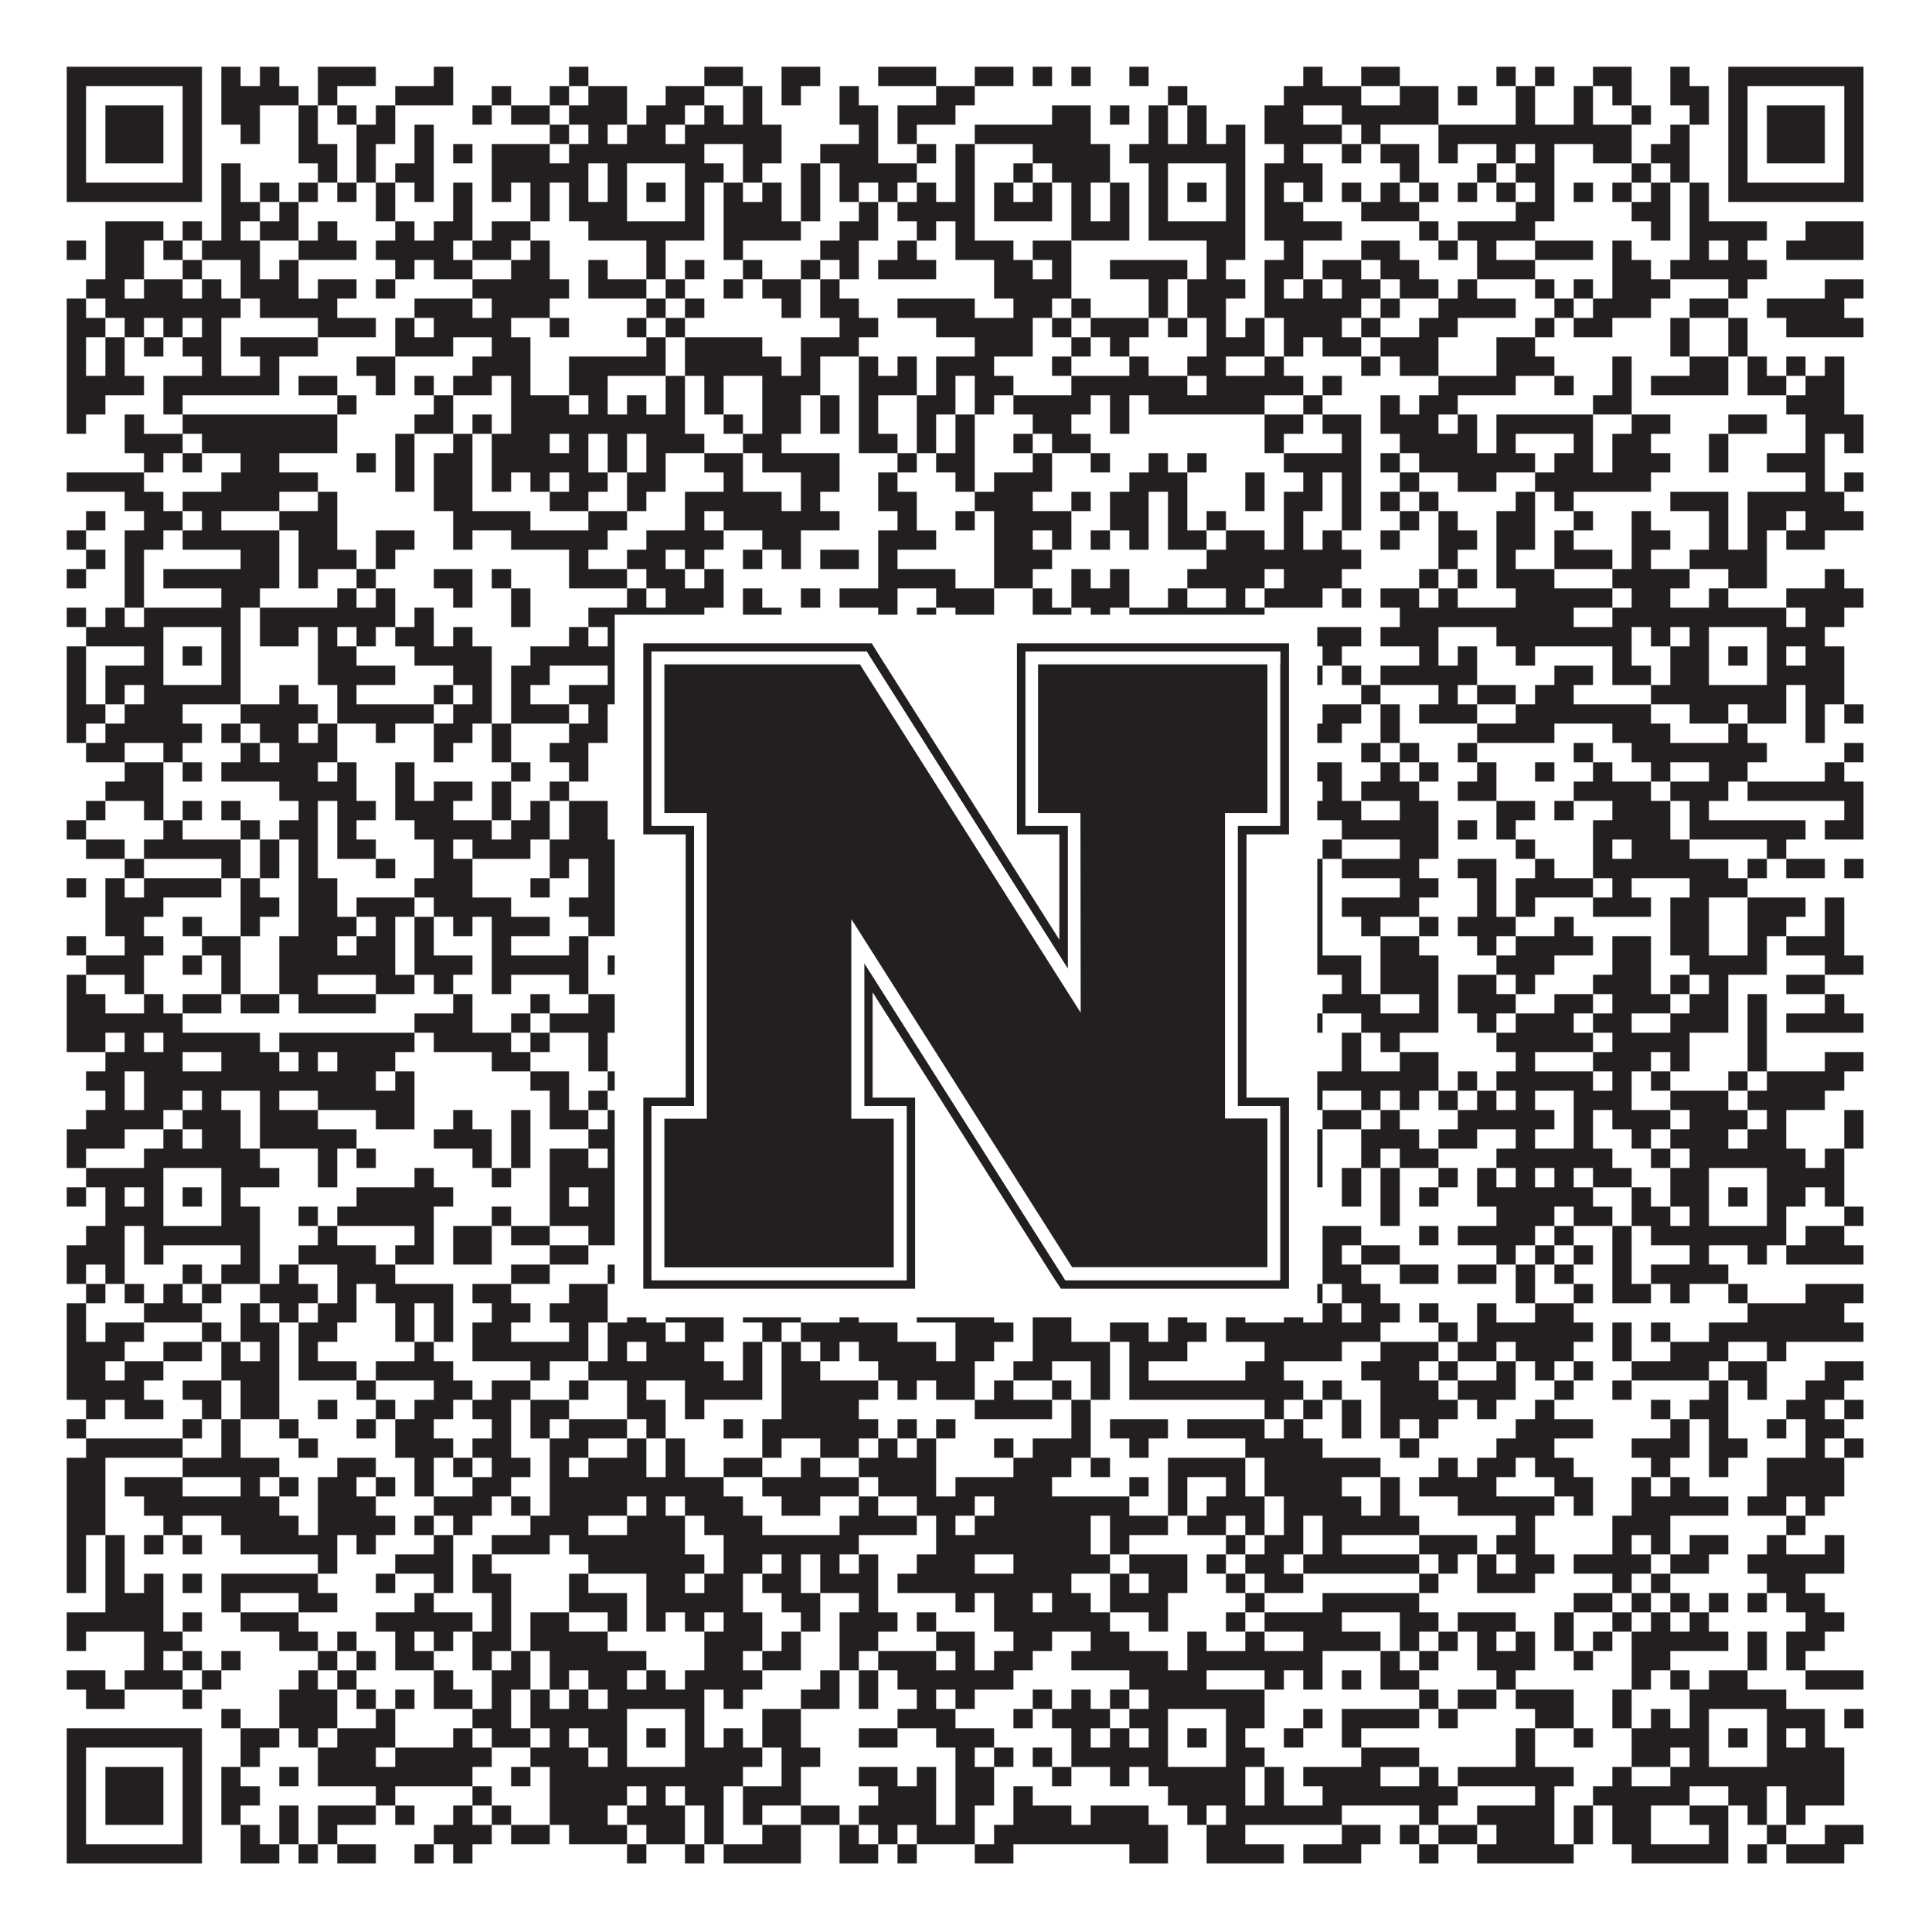
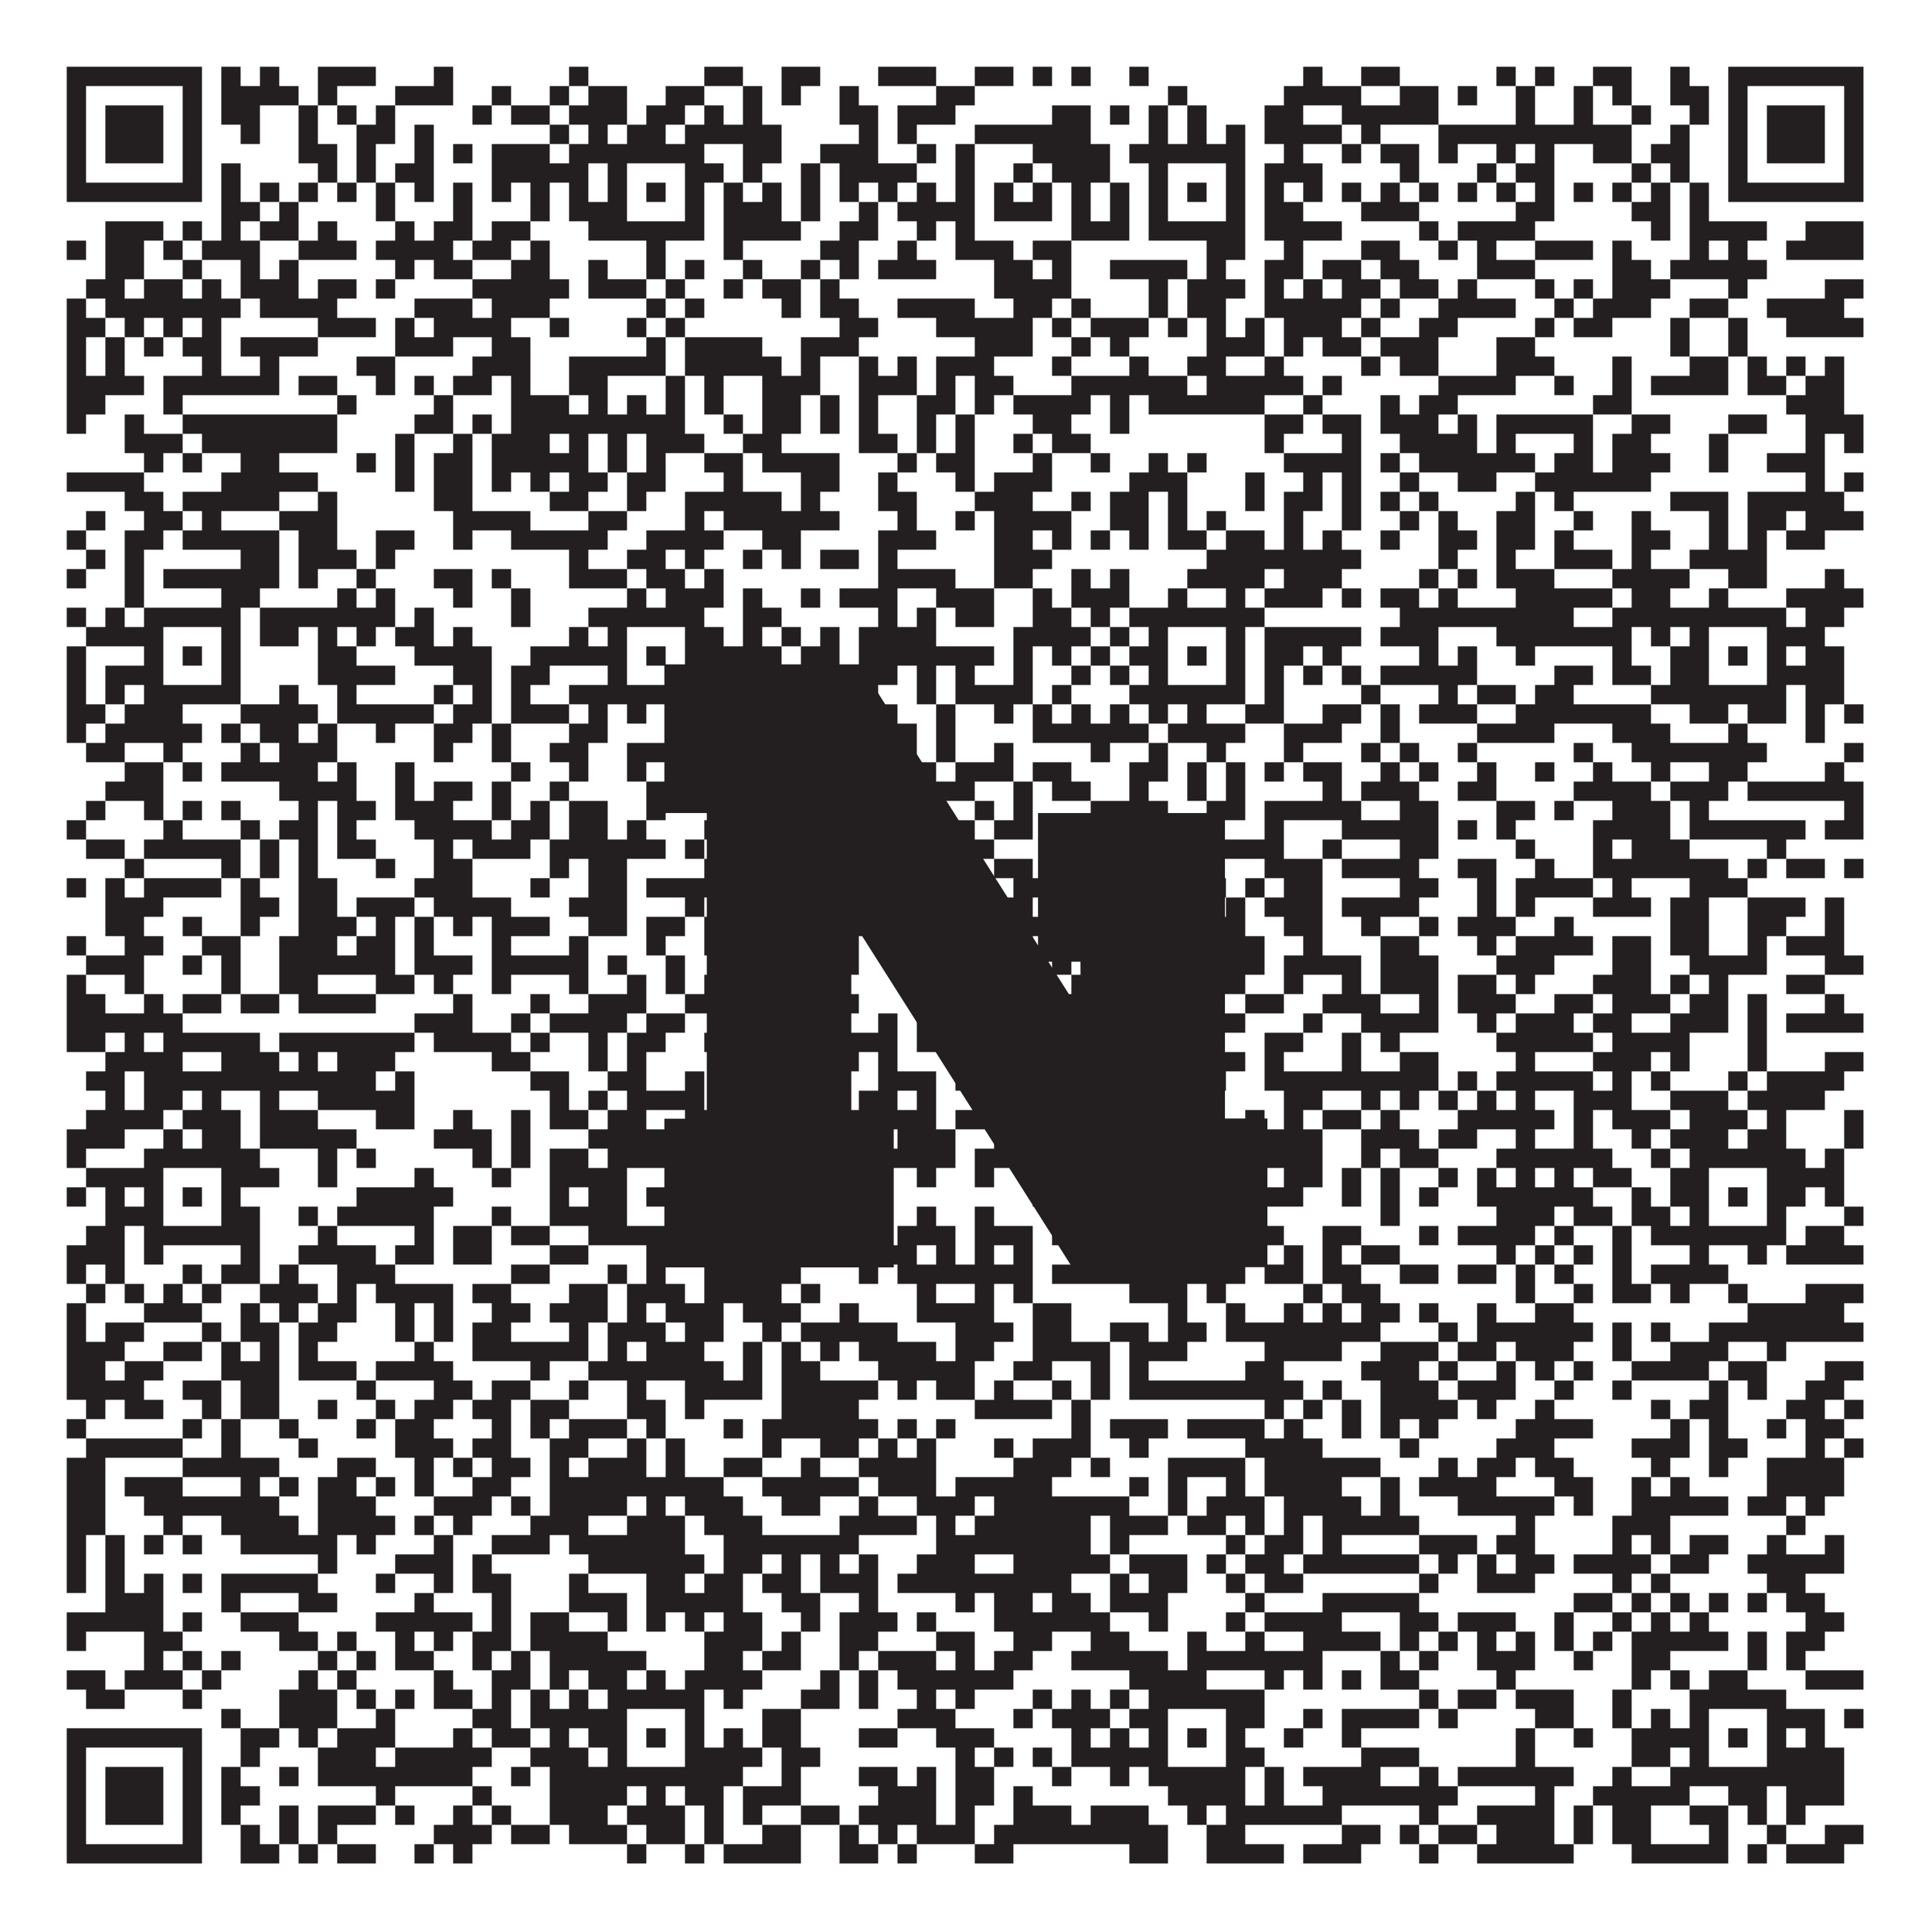
<svg xmlns="http://www.w3.org/2000/svg" version="1.1" width="1100px" height="1100px" viewBox="0 0 1100 1100">
-   <rect x="0" y="0" width="1100" height="1100" fill="#ffffff" fill-opacity="1" />
  <path fill="#231f20" fill-opacity="1" d="M38,38L115,38L115,49L38,49ZM126,38L137,38L137,49L126,49ZM148,38L159,38L159,49L148,49ZM181,38L214,38L214,49L181,49ZM247,38L258,38L258,49L247,49ZM324,38L335,38L335,49L324,49ZM401,38L423,38L423,49L401,49ZM445,38L467,38L467,49L445,49ZM500,38L533,38L533,49L500,49ZM555,38L577,38L577,49L555,49ZM588,38L599,38L599,49L588,49ZM610,38L621,38L621,49L610,49ZM643,38L654,38L654,49L643,49ZM742,38L753,38L753,49L742,49ZM775,38L797,38L797,49L775,49ZM852,38L863,38L863,49L852,49ZM874,38L885,38L885,49L874,49ZM907,38L929,38L929,49L907,49ZM951,38L962,38L962,49L951,49ZM984,38L1061,38L1061,49L984,49ZM38,49L49,49L49,60L38,60ZM104,49L115,49L115,60L104,60ZM126,49L170,49L170,60L126,60ZM181,49L192,49L192,60L181,60ZM225,49L258,49L258,60L225,60ZM280,49L291,49L291,60L280,60ZM313,49L324,49L324,60L313,60ZM335,49L357,49L357,60L335,60ZM379,49L401,49L401,60L379,60ZM423,49L434,49L434,60L423,60ZM445,49L456,49L456,60L445,60ZM478,49L489,49L489,60L478,60ZM533,49L555,49L555,60L533,60ZM665,49L676,49L676,60L665,60ZM731,49L775,49L775,60L731,60ZM797,49L819,49L819,60L797,60ZM830,49L841,49L841,60L830,60ZM863,49L874,49L874,60L863,60ZM896,49L907,49L907,60L896,60ZM918,49L929,49L929,60L918,60ZM951,49L973,49L973,60L951,60ZM984,49L995,49L995,60L984,60ZM1050,49L1061,49L1061,60L1050,60ZM38,60L49,60L49,71L38,71ZM60,60L93,60L93,71L60,71ZM104,60L115,60L115,71L104,71ZM126,60L148,60L148,71L126,71ZM170,60L181,60L181,71L170,71ZM192,60L203,60L203,71L192,71ZM214,60L225,60L225,71L214,71ZM269,60L280,60L280,71L269,71ZM291,60L313,60L313,71L291,71ZM324,60L357,60L357,71L324,71ZM368,60L390,60L390,71L368,71ZM401,60L412,60L412,71L401,71ZM423,60L434,60L434,71L423,71ZM478,60L500,60L500,71L478,71ZM511,60L544,60L544,71L511,71ZM599,60L621,60L621,71L599,71ZM632,60L643,60L643,71L632,71ZM654,60L665,60L665,71L654,71ZM676,60L687,60L687,71L676,71ZM720,60L742,60L742,71L720,71ZM764,60L819,60L819,71L764,71ZM863,60L874,60L874,71L863,71ZM896,60L907,60L907,71L896,71ZM929,60L940,60L940,71L929,71ZM962,60L973,60L973,71L962,71ZM984,60L995,60L995,71L984,71ZM1006,60L1039,60L1039,71L1006,71ZM1050,60L1061,60L1061,71L1050,71ZM38,71L49,71L49,82L38,82ZM60,71L93,71L93,82L60,82ZM104,71L115,71L115,82L104,82ZM137,71L148,71L148,82L137,82ZM170,71L181,71L181,82L170,82ZM203,71L225,71L225,82L203,82ZM236,71L247,71L247,82L236,82ZM313,71L324,71L324,82L313,82ZM335,71L346,71L346,82L335,82ZM357,71L379,71L379,82L357,82ZM390,71L445,71L445,82L390,82ZM489,71L500,71L500,82L489,82ZM511,71L522,71L522,82L511,82ZM555,71L621,71L621,82L555,82ZM654,71L665,71L665,82L654,82ZM676,71L687,71L687,82L676,82ZM698,71L709,71L709,82L698,82ZM720,71L764,71L764,82L720,82ZM775,71L786,71L786,82L775,82ZM819,71L929,71L929,82L819,82ZM951,71L962,71L962,82L951,82ZM984,71L995,71L995,82L984,82ZM1006,71L1039,71L1039,82L1006,82ZM1050,71L1061,71L1061,82L1050,82ZM38,82L49,82L49,93L38,93ZM60,82L93,82L93,93L60,93ZM104,82L115,82L115,93L104,93ZM170,82L192,82L192,93L170,93ZM203,82L214,82L214,93L203,93ZM236,82L247,82L247,93L236,93ZM258,82L269,82L269,93L258,93ZM280,82L313,82L313,93L280,93ZM324,82L401,82L401,93L324,93ZM423,82L445,82L445,93L423,93ZM467,82L500,82L500,93L467,93ZM522,82L533,82L533,93L522,93ZM544,82L555,82L555,93L544,93ZM588,82L632,82L632,93L588,93ZM643,82L709,82L709,93L643,93ZM731,82L742,82L742,93L731,93ZM764,82L775,82L775,93L764,93ZM786,82L808,82L808,93L786,93ZM819,82L830,82L830,93L819,93ZM852,82L863,82L863,93L852,93ZM874,82L885,82L885,93L874,93ZM907,82L929,82L929,93L907,93ZM940,82L962,82L962,93L940,93ZM984,82L995,82L995,93L984,93ZM1006,82L1039,82L1039,93L1006,93ZM1050,82L1061,82L1061,93L1050,93ZM38,93L49,93L49,104L38,104ZM104,93L115,93L115,104L104,104ZM126,93L137,93L137,104L126,104ZM181,93L192,93L192,104L181,104ZM203,93L214,93L214,104L203,104ZM225,93L247,93L247,104L225,104ZM280,93L335,93L335,104L280,104ZM346,93L357,93L357,104L346,104ZM390,93L412,93L412,104L390,104ZM423,93L434,93L434,104L423,104ZM456,93L467,93L467,104L456,104ZM478,93L522,93L522,104L478,104ZM544,93L555,93L555,104L544,104ZM577,93L588,93L588,104L577,104ZM599,93L632,93L632,104L599,104ZM654,93L665,93L665,104L654,104ZM698,93L709,93L709,104L698,104ZM720,93L753,93L753,104L720,104ZM797,93L808,93L808,104L797,104ZM841,93L852,93L852,104L841,104ZM863,93L885,93L885,104L863,104ZM929,93L940,93L940,104L929,104ZM951,93L962,93L962,104L951,104ZM984,93L995,93L995,104L984,104ZM1050,93L1061,93L1061,104L1050,104ZM38,104L115,104L115,115L38,115ZM126,104L137,104L137,115L126,115ZM148,104L159,104L159,115L148,115ZM170,104L181,104L181,115L170,115ZM192,104L203,104L203,115L192,115ZM214,104L225,104L225,115L214,115ZM236,104L247,104L247,115L236,115ZM258,104L269,104L269,115L258,115ZM280,104L291,104L291,115L280,115ZM302,104L313,104L313,115L302,115ZM324,104L335,104L335,115L324,115ZM346,104L357,104L357,115L346,115ZM368,104L379,104L379,115L368,115ZM390,104L401,104L401,115L390,115ZM412,104L423,104L423,115L412,115ZM434,104L445,104L445,115L434,115ZM456,104L467,104L467,115L456,115ZM478,104L489,104L489,115L478,115ZM500,104L511,104L511,115L500,115ZM522,104L533,104L533,115L522,115ZM544,104L555,104L555,115L544,115ZM566,104L577,104L577,115L566,115ZM588,104L599,104L599,115L588,115ZM610,104L621,104L621,115L610,115ZM632,104L643,104L643,115L632,115ZM654,104L665,104L665,115L654,115ZM676,104L687,104L687,115L676,115ZM698,104L709,104L709,115L698,115ZM720,104L731,104L731,115L720,115ZM742,104L753,104L753,115L742,115ZM764,104L775,104L775,115L764,115ZM786,104L797,104L797,115L786,115ZM808,104L819,104L819,115L808,115ZM830,104L841,104L841,115L830,115ZM852,104L863,104L863,115L852,115ZM874,104L885,104L885,115L874,115ZM896,104L907,104L907,115L896,115ZM918,104L929,104L929,115L918,115ZM940,104L951,104L951,115L940,115ZM962,104L973,104L973,115L962,115ZM984,104L1061,104L1061,115L984,115ZM126,115L148,115L148,126L126,126ZM159,115L170,115L170,126L159,126ZM214,115L225,115L225,126L214,126ZM258,115L269,115L269,126L258,126ZM302,115L313,115L313,126L302,126ZM324,115L357,115L357,126L324,126ZM390,115L401,115L401,126L390,126ZM412,115L445,115L445,126L412,126ZM456,115L467,115L467,126L456,126ZM489,115L500,115L500,126L489,126ZM511,115L555,115L555,126L511,126ZM566,115L599,115L599,126L566,126ZM610,115L621,115L621,126L610,126ZM632,115L643,115L643,126L632,126ZM654,115L665,115L665,126L654,126ZM698,115L709,115L709,126L698,126ZM720,115L742,115L742,126L720,126ZM775,115L808,115L808,126L775,126ZM863,115L885,115L885,126L863,126ZM929,115L951,115L951,126L929,126ZM962,115L973,115L973,126L962,126ZM60,126L93,126L93,137L60,137ZM104,126L115,126L115,137L104,137ZM126,126L137,126L137,137L126,137ZM148,126L170,126L170,137L148,137ZM181,126L192,126L192,137L181,137ZM225,126L236,126L236,137L225,137ZM247,126L269,126L269,137L247,137ZM280,126L302,126L302,137L280,137ZM335,126L401,126L401,137L335,137ZM412,126L456,126L456,137L412,137ZM478,126L500,126L500,137L478,137ZM522,126L533,126L533,137L522,137ZM544,126L555,126L555,137L544,137ZM610,126L643,126L643,137L610,137ZM654,126L709,126L709,137L654,137ZM720,126L764,126L764,137L720,137ZM808,126L819,126L819,137L808,137ZM830,126L874,126L874,137L830,137ZM940,126L951,126L951,137L940,137ZM962,126L1006,126L1006,137L962,137ZM1028,126L1061,126L1061,137L1028,137ZM38,137L49,137L49,148L38,148ZM60,137L82,137L82,148L60,148ZM93,137L104,137L104,148L93,148ZM115,137L148,137L148,148L115,148ZM170,137L203,137L203,148L170,148ZM214,137L258,137L258,148L214,148ZM269,137L291,137L291,148L269,148ZM302,137L313,137L313,148L302,148ZM368,137L379,137L379,148L368,148ZM412,137L423,137L423,148L412,148ZM467,137L489,137L489,148L467,148ZM511,137L522,137L522,148L511,148ZM544,137L577,137L577,148L544,148ZM588,137L610,137L610,148L588,148ZM687,137L709,137L709,148L687,148ZM731,137L742,137L742,148L731,148ZM775,137L797,137L797,148L775,148ZM819,137L830,137L830,148L819,148ZM841,137L852,137L852,148L841,148ZM874,137L907,137L907,148L874,148ZM918,137L929,137L929,148L918,148ZM962,137L973,137L973,148L962,148ZM984,137L995,137L995,148L984,148ZM1017,137L1061,137L1061,148L1017,148ZM60,148L82,148L82,159L60,159ZM104,148L115,148L115,159L104,159ZM137,148L148,148L148,159L137,159ZM159,148L170,148L170,159L159,159ZM225,148L236,148L236,159L225,159ZM247,148L269,148L269,159L247,159ZM291,148L313,148L313,159L291,159ZM335,148L346,148L346,159L335,159ZM368,148L379,148L379,159L368,159ZM390,148L401,148L401,159L390,159ZM423,148L434,148L434,159L423,159ZM456,148L467,148L467,159L456,159ZM478,148L489,148L489,159L478,159ZM500,148L533,148L533,159L500,159ZM566,148L588,148L588,159L566,159ZM599,148L610,148L610,159L599,159ZM632,148L676,148L676,159L632,159ZM687,148L698,148L698,159L687,159ZM720,148L742,148L742,159L720,159ZM753,148L775,148L775,159L753,159ZM786,148L808,148L808,159L786,159ZM841,148L874,148L874,159L841,159ZM918,148L940,148L940,159L918,159ZM951,148L1006,148L1006,159L951,159ZM49,159L71,159L71,170L49,170ZM82,159L104,159L104,170L82,170ZM115,159L126,159L126,170L115,170ZM137,159L170,159L170,170L137,170ZM181,159L203,159L203,170L181,170ZM214,159L225,159L225,170L214,170ZM269,159L324,159L324,170L269,170ZM335,159L368,159L368,170L335,170ZM379,159L390,159L390,170L379,170ZM412,159L423,159L423,170L412,170ZM434,159L456,159L456,170L434,170ZM467,159L478,159L478,170L467,170ZM566,159L610,159L610,170L566,170ZM654,159L665,159L665,170L654,170ZM676,159L709,159L709,170L676,170ZM720,159L731,159L731,170L720,170ZM742,159L753,159L753,170L742,170ZM764,159L786,159L786,170L764,170ZM797,159L819,159L819,170L797,170ZM830,159L841,159L841,170L830,170ZM874,159L885,159L885,170L874,170ZM896,159L907,159L907,170L896,170ZM918,159L951,159L951,170L918,170ZM984,159L995,159L995,170L984,170ZM1039,159L1061,159L1061,170L1039,170ZM38,170L49,170L49,181L38,181ZM60,170L137,170L137,181L60,181ZM148,170L192,170L192,181L148,181ZM236,170L269,170L269,181L236,181ZM280,170L313,170L313,181L280,181ZM368,170L379,170L379,181L368,181ZM390,170L401,170L401,181L390,181ZM445,170L456,170L456,181L445,181ZM467,170L489,170L489,181L467,181ZM511,170L555,170L555,181L511,181ZM577,170L599,170L599,181L577,181ZM610,170L621,170L621,181L610,181ZM654,170L665,170L665,181L654,181ZM676,170L698,170L698,181L676,181ZM720,170L775,170L775,181L720,181ZM786,170L797,170L797,181L786,181ZM819,170L863,170L863,181L819,181ZM885,170L896,170L896,181L885,181ZM907,170L940,170L940,181L907,181ZM962,170L984,170L984,181L962,181ZM1006,170L1050,170L1050,181L1006,181ZM38,181L60,181L60,192L38,192ZM71,181L82,181L82,192L71,192ZM93,181L104,181L104,192L93,192ZM115,181L126,181L126,192L115,192ZM181,181L214,181L214,192L181,192ZM225,181L236,181L236,192L225,192ZM247,181L291,181L291,192L247,192ZM313,181L324,181L324,192L313,192ZM357,181L368,181L368,192L357,192ZM379,181L390,181L390,192L379,192ZM478,181L500,181L500,192L478,192ZM533,181L588,181L588,192L533,192ZM599,181L610,181L610,192L599,192ZM621,181L654,181L654,192L621,192ZM665,181L676,181L676,192L665,192ZM687,181L698,181L698,192L687,192ZM709,181L720,181L720,192L709,192ZM731,181L764,181L764,192L731,192ZM775,181L786,181L786,192L775,192ZM808,181L830,181L830,192L808,192ZM874,181L885,181L885,192L874,192ZM896,181L918,181L918,192L896,192ZM951,181L962,181L962,192L951,192ZM984,181L995,181L995,192L984,192ZM1017,181L1061,181L1061,192L1017,192ZM38,192L49,192L49,203L38,203ZM60,192L71,192L71,203L60,203ZM82,192L93,192L93,203L82,203ZM104,192L126,192L126,203L104,203ZM137,192L181,192L181,203L137,203ZM225,192L258,192L258,203L225,203ZM280,192L302,192L302,203L280,203ZM368,192L379,192L379,203L368,203ZM390,192L434,192L434,203L390,203ZM456,192L489,192L489,203L456,203ZM555,192L588,192L588,203L555,203ZM610,192L621,192L621,203L610,203ZM632,192L643,192L643,203L632,203ZM687,192L720,192L720,203L687,203ZM731,192L742,192L742,203L731,203ZM753,192L775,192L775,203L753,203ZM786,192L819,192L819,203L786,203ZM852,192L874,192L874,203L852,203ZM951,192L962,192L962,203L951,203ZM984,192L995,192L995,203L984,203ZM38,203L49,203L49,214L38,214ZM60,203L71,203L71,214L60,214ZM115,203L126,203L126,214L115,214ZM148,203L159,203L159,214L148,214ZM203,203L225,203L225,214L203,214ZM269,203L302,203L302,214L269,214ZM324,203L379,203L379,214L324,214ZM390,203L445,203L445,214L390,214ZM456,203L467,203L467,214L456,214ZM489,203L500,203L500,214L489,214ZM511,203L522,203L522,214L511,214ZM533,203L566,203L566,214L533,214ZM599,203L610,203L610,214L599,214ZM643,203L654,203L654,214L643,214ZM676,203L698,203L698,214L676,214ZM720,203L731,203L731,214L720,214ZM775,203L786,203L786,214L775,214ZM797,203L819,203L819,214L797,214ZM852,203L885,203L885,214L852,214ZM918,203L929,203L929,214L918,214ZM962,203L984,203L984,214L962,214ZM995,203L1006,203L1006,214L995,214ZM1017,203L1028,203L1028,214L1017,214ZM1039,203L1050,203L1050,214L1039,214ZM38,214L82,214L82,225L38,225ZM93,214L159,214L159,225L93,225ZM170,214L192,214L192,225L170,225ZM214,214L225,214L225,225L214,225ZM236,214L247,214L247,225L236,225ZM258,214L280,214L280,225L258,225ZM291,214L302,214L302,225L291,225ZM324,214L346,214L346,225L324,225ZM379,214L390,214L390,225L379,225ZM401,214L412,214L412,225L401,225ZM434,214L467,214L467,225L434,225ZM489,214L522,214L522,225L489,225ZM533,214L544,214L544,225L533,225ZM555,214L577,214L577,225L555,225ZM610,214L676,214L676,225L610,225ZM687,214L742,214L742,225L687,225ZM753,214L764,214L764,225L753,225ZM819,214L863,214L863,225L819,225ZM885,214L896,214L896,225L885,225ZM918,214L929,214L929,225L918,225ZM940,214L984,214L984,225L940,225ZM995,214L1017,214L1017,225L995,225ZM1028,214L1050,214L1050,225L1028,225ZM38,225L60,225L60,236L38,236ZM93,225L104,225L104,236L93,236ZM192,225L203,225L203,236L192,236ZM247,225L258,225L258,236L247,236ZM291,225L324,225L324,236L291,236ZM335,225L346,225L346,236L335,236ZM357,225L368,225L368,236L357,236ZM379,225L390,225L390,236L379,236ZM401,225L412,225L412,236L401,236ZM434,225L456,225L456,236L434,236ZM467,225L478,225L478,236L467,236ZM489,225L500,225L500,236L489,236ZM522,225L544,225L544,236L522,236ZM555,225L566,225L566,236L555,236ZM577,225L621,225L621,236L577,236ZM632,225L643,225L643,236L632,236ZM654,225L720,225L720,236L654,236ZM742,225L753,225L753,236L742,236ZM786,225L797,225L797,236L786,236ZM808,225L830,225L830,236L808,236ZM907,225L929,225L929,236L907,236ZM1017,225L1050,225L1050,236L1017,236ZM38,236L49,236L49,247L38,247ZM71,236L82,236L82,247L71,247ZM104,236L192,236L192,247L104,247ZM236,236L258,236L258,247L236,247ZM269,236L280,236L280,247L269,247ZM291,236L390,236L390,247L291,247ZM412,236L423,236L423,247L412,247ZM434,236L456,236L456,247L434,247ZM467,236L478,236L478,247L467,247ZM489,236L500,236L500,247L489,247ZM522,236L533,236L533,247L522,247ZM544,236L555,236L555,247L544,247ZM588,236L610,236L610,247L588,247ZM632,236L643,236L643,247L632,247ZM720,236L742,236L742,247L720,247ZM753,236L775,236L775,247L753,247ZM786,236L819,236L819,247L786,247ZM830,236L841,236L841,247L830,247ZM852,236L907,236L907,247L852,247ZM929,236L951,236L951,247L929,247ZM984,236L1006,236L1006,247L984,247ZM1028,236L1061,236L1061,247L1028,247ZM71,247L104,247L104,258L71,258ZM115,247L192,247L192,258L115,258ZM225,247L236,247L236,258L225,258ZM258,247L269,247L269,258L258,258ZM280,247L313,247L313,258L280,258ZM324,247L335,247L335,258L324,258ZM346,247L357,247L357,258L346,258ZM368,247L401,247L401,258L368,258ZM423,247L445,247L445,258L423,258ZM489,247L511,247L511,258L489,258ZM522,247L533,247L533,258L522,258ZM544,247L555,247L555,258L544,258ZM577,247L588,247L588,258L577,258ZM599,247L621,247L621,258L599,258ZM720,247L731,247L731,258L720,258ZM764,247L775,247L775,258L764,258ZM797,247L841,247L841,258L797,258ZM852,247L863,247L863,258L852,258ZM896,247L907,247L907,258L896,258ZM918,247L940,247L940,258L918,258ZM973,247L984,247L984,258L973,258ZM1028,247L1039,247L1039,258L1028,258ZM1050,247L1061,247L1061,258L1050,258ZM82,258L93,258L93,269L82,269ZM104,258L115,258L115,269L104,269ZM137,258L159,258L159,269L137,269ZM203,258L214,258L214,269L203,269ZM225,258L236,258L236,269L225,269ZM247,258L269,258L269,269L247,269ZM280,258L335,258L335,269L280,269ZM346,258L357,258L357,269L346,269ZM368,258L379,258L379,269L368,269ZM401,258L423,258L423,269L401,269ZM434,258L478,258L478,269L434,269ZM511,258L522,258L522,269L511,269ZM533,258L555,258L555,269L533,269ZM588,258L599,258L599,269L588,269ZM621,258L632,258L632,269L621,269ZM654,258L665,258L665,269L654,269ZM676,258L687,258L687,269L676,269ZM731,258L775,258L775,269L731,269ZM786,258L797,258L797,269L786,269ZM808,258L874,258L874,269L808,269ZM885,258L907,258L907,269L885,269ZM918,258L951,258L951,269L918,269ZM973,258L984,258L984,269L973,269ZM1006,258L1039,258L1039,269L1006,269ZM38,269L82,269L82,280L38,280ZM126,269L181,269L181,280L126,280ZM225,269L236,269L236,280L225,280ZM247,269L269,269L269,280L247,280ZM280,269L291,269L291,280L280,280ZM302,269L313,269L313,280L302,280ZM324,269L346,269L346,280L324,280ZM357,269L379,269L379,280L357,280ZM412,269L423,269L423,280L412,280ZM456,269L478,269L478,280L456,280ZM500,269L511,269L511,280L500,280ZM544,269L555,269L555,280L544,280ZM566,269L599,269L599,280L566,280ZM643,269L676,269L676,280L643,280ZM709,269L720,269L720,280L709,280ZM742,269L753,269L753,280L742,280ZM764,269L775,269L775,280L764,280ZM797,269L808,269L808,280L797,280ZM830,269L852,269L852,280L830,280ZM874,269L940,269L940,280L874,280ZM1028,269L1039,269L1039,280L1028,280ZM1050,269L1061,269L1061,280L1050,280ZM71,280L93,280L93,291L71,291ZM104,280L159,280L159,291L104,291ZM181,280L192,280L192,291L181,291ZM247,280L269,280L269,291L247,291ZM313,280L335,280L335,291L313,291ZM357,280L368,280L368,291L357,291ZM390,280L445,280L445,291L390,291ZM456,280L467,280L467,291L456,291ZM500,280L522,280L522,291L500,291ZM555,280L588,280L588,291L555,291ZM610,280L621,280L621,291L610,291ZM632,280L654,280L654,291L632,291ZM665,280L676,280L676,291L665,291ZM709,280L720,280L720,291L709,291ZM731,280L753,280L753,291L731,291ZM764,280L775,280L775,291L764,291ZM786,280L797,280L797,291L786,291ZM808,280L819,280L819,291L808,291ZM863,280L874,280L874,291L863,291ZM885,280L896,280L896,291L885,291ZM951,280L984,280L984,291L951,291ZM995,280L1050,280L1050,291L995,291ZM49,291L60,291L60,302L49,302ZM82,291L104,291L104,302L82,302ZM115,291L126,291L126,302L115,302ZM159,291L192,291L192,302L159,302ZM258,291L302,291L302,302L258,302ZM335,291L357,291L357,302L335,302ZM390,291L401,291L401,302L390,302ZM412,291L478,291L478,302L412,302ZM511,291L522,291L522,302L511,302ZM544,291L555,291L555,302L544,302ZM566,291L610,291L610,302L566,302ZM632,291L654,291L654,302L632,302ZM665,291L676,291L676,302L665,302ZM687,291L698,291L698,302L687,302ZM731,291L742,291L742,302L731,302ZM764,291L775,291L775,302L764,302ZM797,291L808,291L808,302L797,302ZM819,291L830,291L830,302L819,302ZM852,291L874,291L874,302L852,302ZM896,291L907,291L907,302L896,302ZM929,291L940,291L940,302L929,302ZM973,291L984,291L984,302L973,302ZM995,291L1017,291L1017,302L995,302ZM1028,291L1061,291L1061,302L1028,302ZM38,302L49,302L49,313L38,313ZM71,302L93,302L93,313L71,313ZM104,302L159,302L159,313L104,313ZM170,302L192,302L192,313L170,313ZM214,302L236,302L236,313L214,313ZM258,302L269,302L269,313L258,313ZM291,302L346,302L346,313L291,313ZM368,302L412,302L412,313L368,313ZM434,302L456,302L456,313L434,313ZM500,302L533,302L533,313L500,313ZM566,302L588,302L588,313L566,313ZM599,302L610,302L610,313L599,313ZM621,302L632,302L632,313L621,313ZM643,302L654,302L654,313L643,313ZM665,302L687,302L687,313L665,313ZM698,302L720,302L720,313L698,313ZM731,302L742,302L742,313L731,313ZM753,302L764,302L764,313L753,313ZM786,302L797,302L797,313L786,313ZM819,302L841,302L841,313L819,313ZM852,302L874,302L874,313L852,313ZM885,302L896,302L896,313L885,313ZM929,302L951,302L951,313L929,313ZM973,302L984,302L984,313L973,313ZM995,302L1006,302L1006,313L995,313ZM1017,302L1039,302L1039,313L1017,313ZM49,313L60,313L60,324L49,324ZM71,313L82,313L82,324L71,324ZM137,313L159,313L159,324L137,324ZM170,313L203,313L203,324L170,324ZM214,313L225,313L225,324L214,324ZM324,313L335,313L335,324L324,324ZM357,313L379,313L379,324L357,324ZM390,313L401,313L401,324L390,324ZM423,313L434,313L434,324L423,324ZM445,313L456,313L456,324L445,324ZM467,313L489,313L489,324L467,324ZM500,313L511,313L511,324L500,324ZM566,313L599,313L599,324L566,324ZM687,313L775,313L775,324L687,324ZM819,313L830,313L830,324L819,324ZM852,313L863,313L863,324L852,324ZM885,313L918,313L918,324L885,324ZM929,313L940,313L940,324L929,324ZM962,313L1006,313L1006,324L962,324ZM38,324L49,324L49,335L38,335ZM71,324L82,324L82,335L71,335ZM93,324L159,324L159,335L93,335ZM170,324L181,324L181,335L170,335ZM203,324L214,324L214,335L203,335ZM247,324L269,324L269,335L247,335ZM280,324L291,324L291,335L280,335ZM324,324L357,324L357,335L324,335ZM368,324L390,324L390,335L368,335ZM401,324L412,324L412,335L401,335ZM500,324L544,324L544,335L500,335ZM566,324L588,324L588,335L566,335ZM610,324L621,324L621,335L610,335ZM632,324L643,324L643,335L632,335ZM676,324L720,324L720,335L676,335ZM731,324L764,324L764,335L731,335ZM808,324L819,324L819,335L808,335ZM830,324L841,324L841,335L830,335ZM852,324L885,324L885,335L852,335ZM918,324L962,324L962,335L918,335ZM984,324L1006,324L1006,335L984,335ZM1039,324L1050,324L1050,335L1039,335ZM71,335L82,335L82,346L71,346ZM126,335L148,335L148,346L126,346ZM192,335L203,335L203,346L192,346ZM214,335L225,335L225,346L214,346ZM258,335L269,335L269,346L258,346ZM291,335L302,335L302,346L291,346ZM357,335L368,335L368,346L357,346ZM379,335L412,335L412,346L379,346ZM423,335L434,335L434,346L423,346ZM456,335L467,335L467,346L456,346ZM478,335L511,335L511,346L478,346ZM533,335L566,335L566,346L533,346ZM588,335L599,335L599,346L588,346ZM610,335L643,335L643,346L610,346ZM665,335L676,335L676,346L665,346ZM698,335L709,335L709,346L698,346ZM720,335L753,335L753,346L720,346ZM764,335L775,335L775,346L764,346ZM786,335L808,335L808,346L786,346ZM819,335L830,335L830,346L819,346ZM863,335L918,335L918,346L863,346ZM929,335L951,335L951,346L929,346ZM973,335L984,335L984,346L973,346ZM1017,335L1061,335L1061,346L1017,346ZM38,346L49,346L49,357L38,357ZM60,346L71,346L71,357L60,357ZM82,346L137,346L137,357L82,357ZM148,346L225,346L225,357L148,357ZM236,346L247,346L247,357L236,357ZM291,346L302,346L302,357L291,357ZM335,346L401,346L401,357L335,357ZM423,346L445,346L445,357L423,357ZM500,346L511,346L511,357L500,357ZM522,346L533,346L533,357L522,357ZM544,346L566,346L566,357L544,357ZM588,346L610,346L610,357L588,357ZM621,346L632,346L632,357L621,357ZM643,346L720,346L720,357L643,357ZM797,346L896,346L896,357L797,357ZM918,346L1017,346L1017,357L918,357ZM1028,346L1050,346L1050,357L1028,357ZM49,357L93,357L93,368L49,368ZM126,357L137,357L137,368L126,368ZM148,357L170,357L170,368L148,368ZM181,357L192,357L192,368L181,368ZM203,357L214,357L214,368L203,368ZM225,357L247,357L247,368L225,368ZM258,357L269,357L269,368L258,368ZM324,357L335,357L335,368L324,368ZM346,357L357,357L357,368L346,368ZM390,357L412,357L412,368L390,368ZM423,357L434,357L434,368L423,368ZM445,357L456,357L456,368L445,368ZM467,357L478,357L478,368L467,368ZM489,357L533,357L533,368L489,368ZM577,357L621,357L621,368L577,368ZM632,357L643,357L643,368L632,368ZM654,357L665,357L665,368L654,368ZM698,357L709,357L709,368L698,368ZM720,357L775,357L775,368L720,368ZM786,357L819,357L819,368L786,368ZM852,357L929,357L929,368L852,368ZM940,357L951,357L951,368L940,368ZM962,357L973,357L973,368L962,368ZM1006,357L1039,357L1039,368L1006,368ZM38,368L49,368L49,379L38,379ZM82,368L93,368L93,379L82,379ZM104,368L115,368L115,379L104,379ZM126,368L137,368L137,379L126,379ZM181,368L203,368L203,379L181,379ZM236,368L280,368L280,379L236,379ZM302,368L357,368L357,379L302,379ZM368,368L379,368L379,379L368,379ZM390,368L445,368L445,379L390,379ZM456,368L478,368L478,379L456,379ZM489,368L566,368L566,379L489,379ZM577,368L588,368L588,379L577,379ZM599,368L610,368L610,379L599,379ZM621,368L632,368L632,379L621,379ZM643,368L665,368L665,379L643,379ZM676,368L687,368L687,379L676,379ZM698,368L709,368L709,379L698,379ZM720,368L742,368L742,379L720,379ZM753,368L764,368L764,379L753,379ZM808,368L819,368L819,379L808,379ZM830,368L841,368L841,379L830,379ZM863,368L874,368L874,379L863,379ZM918,368L929,368L929,379L918,379ZM951,368L973,368L973,379L951,379ZM984,368L995,368L995,379L984,379ZM1006,368L1017,368L1017,379L1006,379ZM1028,368L1050,368L1050,379L1028,379ZM38,379L49,379L49,390L38,390ZM60,379L93,379L93,390L60,390ZM126,379L137,379L137,390L126,390ZM181,379L225,379L225,390L181,390ZM258,379L280,379L280,390L258,390ZM291,379L313,379L313,390L291,390ZM346,379L357,379L357,390L346,390ZM390,379L412,379L412,390L390,390ZM423,379L445,379L445,390L423,390ZM467,379L478,379L478,390L467,390ZM489,379L511,379L511,390L489,390ZM522,379L533,379L533,390L522,390ZM544,379L555,379L555,390L544,390ZM577,379L588,379L588,390L577,390ZM610,379L621,379L621,390L610,390ZM632,379L643,379L643,390L632,390ZM654,379L665,379L665,390L654,390ZM698,379L709,379L709,390L698,390ZM720,379L731,379L731,390L720,390ZM742,379L753,379L753,390L742,390ZM764,379L775,379L775,390L764,390ZM786,379L841,379L841,390L786,390ZM885,379L907,379L907,390L885,390ZM918,379L940,379L940,390L918,390ZM951,379L973,379L973,390L951,390ZM1006,379L1050,379L1050,390L1006,390ZM38,390L49,390L49,401L38,401ZM60,390L71,390L71,401L60,401ZM82,390L137,390L137,401L82,401ZM159,390L170,390L170,401L159,401ZM192,390L203,390L203,401L192,401ZM247,390L258,390L258,401L247,401ZM269,390L280,390L280,401L269,401ZM291,390L302,390L302,401L291,401ZM324,390L423,390L423,401L324,401ZM467,390L478,390L478,401L467,401ZM489,390L500,390L500,401L489,401ZM522,390L533,390L533,401L522,401ZM544,390L588,390L588,401L544,401ZM599,390L610,390L610,401L599,401ZM643,390L709,390L709,401L643,401ZM720,390L731,390L731,401L720,401ZM775,390L786,390L786,401L775,401ZM819,390L830,390L830,401L819,401ZM841,390L863,390L863,401L841,401ZM874,390L896,390L896,401L874,401ZM940,390L1017,390L1017,401L940,401ZM1028,390L1050,390L1050,401L1028,401ZM38,401L60,401L60,412L38,412ZM71,401L104,401L104,412L71,412ZM137,401L181,401L181,412L137,412ZM192,401L247,401L247,412L192,412ZM258,401L280,401L280,412L258,412ZM291,401L324,401L324,412L291,412ZM335,401L346,401L346,412L335,412ZM357,401L368,401L368,412L357,412ZM379,401L401,401L401,412L379,412ZM412,401L423,401L423,412L412,412ZM445,401L456,401L456,412L445,412ZM467,401L489,401L489,412L467,412ZM500,401L511,401L511,412L500,412ZM533,401L544,401L544,412L533,412ZM566,401L577,401L577,412L566,412ZM588,401L599,401L599,412L588,412ZM610,401L621,401L621,412L610,412ZM632,401L643,401L643,412L632,412ZM654,401L665,401L665,412L654,412ZM676,401L687,401L687,412L676,412ZM709,401L731,401L731,412L709,412ZM753,401L775,401L775,412L753,412ZM786,401L797,401L797,412L786,412ZM808,401L841,401L841,412L808,412ZM863,401L940,401L940,412L863,412ZM962,401L984,401L984,412L962,412ZM995,401L1017,401L1017,412L995,412ZM1028,401L1039,401L1039,412L1028,412ZM1050,401L1061,401L1061,412L1050,412ZM38,412L49,412L49,423L38,423ZM60,412L115,412L115,423L60,423ZM126,412L137,412L137,423L126,423ZM148,412L170,412L170,423L148,423ZM181,412L192,412L192,423L181,423ZM214,412L225,412L225,423L214,423ZM247,412L269,412L269,423L247,423ZM280,412L291,412L291,423L280,423ZM324,412L346,412L346,423L324,423ZM390,412L412,412L412,423L390,423ZM456,412L467,412L467,423L456,423ZM478,412L489,412L489,423L478,423ZM511,412L522,412L522,423L511,423ZM533,412L544,412L544,423L533,423ZM588,412L654,412L654,423L588,423ZM665,412L709,412L709,423L665,423ZM731,412L764,412L764,423L731,423ZM786,412L797,412L797,423L786,423ZM841,412L885,412L885,423L841,423ZM918,412L951,412L951,423L918,423ZM984,412L995,412L995,423L984,423ZM1028,412L1039,412L1039,423L1028,423ZM49,423L71,423L71,434L49,434ZM93,423L104,423L104,434L93,434ZM137,423L148,423L148,434L137,434ZM159,423L192,423L192,434L159,434ZM247,423L258,423L258,434L247,434ZM280,423L291,423L291,434L280,434ZM313,423L335,423L335,434L313,434ZM357,423L390,423L390,434L357,434ZM423,423L445,423L445,434L423,434ZM456,423L467,423L467,434L456,434ZM500,423L522,423L522,434L500,434ZM533,423L544,423L544,434L533,434ZM566,423L577,423L577,434L566,434ZM621,423L632,423L632,434L621,434ZM654,423L665,423L665,434L654,434ZM687,423L698,423L698,434L687,434ZM731,423L742,423L742,434L731,434ZM775,423L786,423L786,434L775,434ZM797,423L808,423L808,434L797,434ZM830,423L841,423L841,434L830,434ZM896,423L907,423L907,434L896,434ZM929,423L1006,423L1006,434L929,434ZM1050,423L1061,423L1061,434L1050,434ZM71,434L93,434L93,445L71,445ZM104,434L115,434L115,445L104,445ZM126,434L181,434L181,445L126,445ZM192,434L203,434L203,445L192,445ZM225,434L236,434L236,445L225,445ZM291,434L302,434L302,445L291,445ZM324,434L335,434L335,445L324,445ZM357,434L368,434L368,445L357,445ZM379,434L390,434L390,445L379,445ZM401,434L423,434L423,445L401,445ZM445,434L467,434L467,445L445,445ZM489,434L533,434L533,445L489,445ZM544,434L577,434L577,445L544,445ZM588,434L610,434L610,445L588,445ZM643,434L665,434L665,445L643,445ZM676,434L687,434L687,445L676,445ZM698,434L709,434L709,445L698,445ZM720,434L731,434L731,445L720,445ZM742,434L764,434L764,445L742,445ZM786,434L797,434L797,445L786,445ZM808,434L819,434L819,445L808,445ZM841,434L852,434L852,445L841,445ZM874,434L885,434L885,445L874,445ZM907,434L918,434L918,445L907,445ZM940,434L951,434L951,445L940,445ZM973,434L995,434L995,445L973,445ZM1039,434L1050,434L1050,445L1039,445ZM60,445L93,445L93,456L60,456ZM159,445L203,445L203,456L159,456ZM225,445L236,445L236,456L225,456ZM247,445L269,445L269,456L247,456ZM280,445L291,445L291,456L280,456ZM313,445L324,445L324,456L313,456ZM368,445L379,445L379,456L368,456ZM390,445L401,445L401,456L390,456ZM412,445L478,445L478,456L412,456ZM489,445L555,445L555,456L489,456ZM577,445L588,445L588,456L577,456ZM599,445L621,445L621,456L599,456ZM643,445L654,445L654,456L643,456ZM676,445L687,445L687,456L676,456ZM698,445L709,445L709,456L698,456ZM753,445L764,445L764,456L753,456ZM775,445L808,445L808,456L775,456ZM830,445L852,445L852,456L830,456ZM896,445L940,445L940,456L896,456ZM951,445L984,445L984,456L951,456ZM995,445L1061,445L1061,456L995,456ZM49,456L60,456L60,467L49,467ZM82,456L93,456L93,467L82,467ZM104,456L115,456L115,467L104,467ZM126,456L137,456L137,467L126,467ZM170,456L181,456L181,467L170,467ZM192,456L214,456L214,467L192,467ZM225,456L258,456L258,467L225,467ZM280,456L291,456L291,467L280,467ZM302,456L313,456L313,467L302,467ZM324,456L346,456L346,467L324,467ZM368,456L379,456L379,467L368,467ZM412,456L423,456L423,467L412,467ZM456,456L467,456L467,467L456,467ZM478,456L489,456L489,467L478,467ZM511,456L533,456L533,467L511,467ZM555,456L566,456L566,467L555,467ZM577,456L588,456L588,467L577,467ZM621,456L665,456L665,467L621,467ZM687,456L709,456L709,467L687,467ZM720,456L775,456L775,467L720,467ZM797,456L819,456L819,467L797,467ZM852,456L874,456L874,467L852,467ZM885,456L896,456L896,467L885,467ZM918,456L951,456L951,467L918,467ZM962,456L973,456L973,467L962,467ZM1050,456L1061,456L1061,467L1050,467ZM38,467L49,467L49,478L38,478ZM93,467L104,467L104,478L93,478ZM137,467L148,467L148,478L137,478ZM159,467L181,467L181,478L159,478ZM192,467L203,467L203,478L192,478ZM236,467L280,467L280,478L236,478ZM291,467L313,467L313,478L291,478ZM324,467L346,467L346,478L324,478ZM357,467L368,467L368,478L357,478ZM401,467L423,467L423,478L401,478ZM434,467L478,467L478,478L434,478ZM544,467L555,467L555,478L544,478ZM566,467L588,467L588,478L566,478ZM599,467L610,467L610,478L599,478ZM621,467L632,467L632,478L621,478ZM643,467L665,467L665,478L643,478ZM676,467L687,467L687,478L676,478ZM720,467L731,467L731,478L720,478ZM764,467L819,467L819,478L764,478ZM830,467L841,467L841,478L830,478ZM852,467L863,467L863,478L852,478ZM907,467L951,467L951,478L907,478ZM962,467L1028,467L1028,478L962,478ZM1039,467L1061,467L1061,478L1039,478ZM49,478L71,478L71,489L49,489ZM82,478L137,478L137,489L82,489ZM148,478L159,478L159,489L148,489ZM170,478L181,478L181,489L170,489ZM192,478L214,478L214,489L192,489ZM247,478L258,478L258,489L247,489ZM269,478L302,478L302,489L269,489ZM313,478L379,478L379,489L313,489ZM390,478L401,478L401,489L390,489ZM412,478L423,478L423,489L412,489ZM445,478L467,478L467,489L445,489ZM478,478L511,478L511,489L478,489ZM522,478L533,478L533,489L522,489ZM544,478L566,478L566,489L544,489ZM610,478L621,478L621,489L610,489ZM687,478L731,478L731,489L687,489ZM753,478L764,478L764,489L753,489ZM797,478L819,478L819,489L797,489ZM863,478L874,478L874,489L863,489ZM907,478L918,478L918,489L907,489ZM929,478L962,478L962,489L929,489ZM1006,478L1017,478L1017,489L1006,489ZM71,489L82,489L82,500L71,500ZM126,489L137,489L137,500L126,500ZM148,489L159,489L159,500L148,500ZM170,489L181,489L181,500L170,500ZM214,489L225,489L225,500L214,500ZM247,489L269,489L269,500L247,500ZM313,489L324,489L324,500L313,500ZM335,489L357,489L357,500L335,500ZM401,489L434,489L434,500L401,500ZM456,489L511,489L511,500L456,500ZM566,489L588,489L588,500L566,500ZM720,489L753,489L753,500L720,500ZM764,489L808,489L808,500L764,500ZM830,489L852,489L852,500L830,500ZM874,489L885,489L885,500L874,500ZM907,489L984,489L984,500L907,500ZM995,489L1006,489L1006,500L995,500ZM1017,489L1039,489L1039,500L1017,500ZM1050,489L1061,489L1061,500L1050,500ZM38,500L49,500L49,511L38,511ZM60,500L71,500L71,511L60,511ZM82,500L126,500L126,511L82,511ZM137,500L148,500L148,511L137,511ZM170,500L192,500L192,511L170,511ZM236,500L269,500L269,511L236,511ZM302,500L313,500L313,511L302,511ZM335,500L357,500L357,511L335,511ZM368,500L456,500L456,511L368,511ZM478,500L489,500L489,511L478,511ZM500,500L566,500L566,511L500,511ZM577,500L621,500L621,511L577,511ZM632,500L643,500L643,511L632,511ZM654,500L665,500L665,511L654,511ZM687,500L698,500L698,511L687,511ZM709,500L720,500L720,511L709,511ZM731,500L753,500L753,511L731,511ZM797,500L819,500L819,511L797,511ZM841,500L852,500L852,511L841,511ZM863,500L907,500L907,511L863,511ZM918,500L929,500L929,511L918,511ZM962,500L995,500L995,511L962,511ZM60,511L93,511L93,522L60,522ZM137,511L159,511L159,522L137,522ZM170,511L192,511L192,522L170,522ZM203,511L236,511L236,522L203,522ZM247,511L291,511L291,522L247,522ZM324,511L357,511L357,522L324,522ZM390,511L401,511L401,522L390,522ZM423,511L434,511L434,522L423,522ZM489,511L500,511L500,522L489,522ZM511,511L522,511L522,522L511,522ZM544,511L588,511L588,522L544,522ZM599,511L610,511L610,522L599,522ZM621,511L654,511L654,522L621,522ZM665,511L687,511L687,522L665,522ZM698,511L709,511L709,522L698,522ZM720,511L753,511L753,522L720,522ZM764,511L808,511L808,522L764,522ZM841,511L852,511L852,522L841,522ZM863,511L874,511L874,522L863,522ZM907,511L940,511L940,522L907,522ZM951,511L973,511L973,522L951,522ZM995,511L1028,511L1028,522L995,522ZM1039,511L1050,511L1050,522L1039,522ZM60,522L82,522L82,533L60,533ZM104,522L115,522L115,533L104,533ZM137,522L148,522L148,533L137,533ZM170,522L203,522L203,533L170,533ZM214,522L225,522L225,533L214,533ZM236,522L247,522L247,533L236,533ZM258,522L269,522L269,533L258,533ZM280,522L313,522L313,533L280,533ZM335,522L357,522L357,533L335,533ZM368,522L390,522L390,533L368,533ZM401,522L412,522L412,533L401,533ZM434,522L445,522L445,533L434,533ZM478,522L500,522L500,533L478,533ZM511,522L522,522L522,533L511,533ZM566,522L599,522L599,533L566,533ZM632,522L654,522L654,533L632,533ZM665,522L709,522L709,533L665,533ZM731,522L753,522L753,533L731,533ZM775,522L786,522L786,533L775,533ZM808,522L819,522L819,533L808,533ZM830,522L863,522L863,533L830,533ZM885,522L896,522L896,533L885,533ZM951,522L973,522L973,533L951,533ZM995,522L1017,522L1017,533L995,533ZM1039,522L1050,522L1050,533L1039,533ZM38,533L49,533L49,544L38,544ZM71,533L93,533L93,544L71,544ZM115,533L137,533L137,544L115,544ZM159,533L192,533L192,544L159,544ZM203,533L225,533L225,544L203,544ZM236,533L247,533L247,544L236,544ZM280,533L291,533L291,544L280,544ZM324,533L335,533L335,544L324,544ZM368,533L379,533L379,544L368,544ZM401,533L423,533L423,544L401,544ZM434,533L489,533L489,544L434,544ZM522,533L533,533L533,544L522,544ZM544,533L566,533L566,544L544,544ZM577,533L588,533L588,544L577,544ZM599,533L610,533L610,544L599,544ZM621,533L665,533L665,544L621,544ZM676,533L720,533L720,544L676,544ZM742,533L753,533L753,544L742,544ZM786,533L808,533L808,544L786,544ZM841,533L852,533L852,544L841,544ZM863,533L907,533L907,544L863,544ZM918,533L940,533L940,544L918,544ZM951,533L973,533L973,544L951,544ZM995,533L1006,533L1006,544L995,544ZM1017,533L1050,533L1050,544L1017,544ZM49,544L82,544L82,555L49,555ZM104,544L115,544L115,555L104,555ZM126,544L137,544L137,555L126,555ZM159,544L225,544L225,555L159,555ZM236,544L269,544L269,555L236,555ZM280,544L335,544L335,555L280,555ZM346,544L357,544L357,555L346,555ZM379,544L390,544L390,555L379,555ZM423,544L445,544L445,555L423,555ZM467,544L489,544L489,555L467,555ZM511,544L555,544L555,555L511,555ZM599,544L610,544L610,555L599,555ZM632,544L676,544L676,555L632,555ZM687,544L720,544L720,555L687,555ZM731,544L775,544L775,555L731,555ZM786,544L819,544L819,555L786,555ZM852,544L885,544L885,555L852,555ZM918,544L940,544L940,555L918,555ZM962,544L1006,544L1006,555L962,555ZM1039,544L1061,544L1061,555L1039,555ZM38,555L49,555L49,566L38,566ZM71,555L82,555L82,566L71,566ZM126,555L137,555L137,566L126,566ZM159,555L181,555L181,566L159,566ZM214,555L236,555L236,566L214,566ZM247,555L258,555L258,566L247,566ZM280,555L291,555L291,566L280,566ZM324,555L335,555L335,566L324,566ZM357,555L368,555L368,566L357,566ZM379,555L390,555L390,566L379,566ZM401,555L412,555L412,566L401,566ZM423,555L445,555L445,566L423,566ZM467,555L478,555L478,566L467,566ZM533,555L566,555L566,566L533,566ZM588,555L599,555L599,566L588,566ZM610,555L621,555L621,566L610,566ZM643,555L709,555L709,566L643,566ZM731,555L742,555L742,566L731,566ZM764,555L775,555L775,566L764,566ZM786,555L819,555L819,566L786,566ZM830,555L852,555L852,566L830,566ZM863,555L874,555L874,566L863,566ZM907,555L940,555L940,566L907,566ZM951,555L962,555L962,566L951,566ZM973,555L984,555L984,566L973,566ZM1017,555L1039,555L1039,566L1017,566ZM38,566L60,566L60,577L38,577ZM82,566L93,566L93,577L82,577ZM104,566L126,566L126,577L104,577ZM137,566L159,566L159,577L137,577ZM170,566L214,566L214,577L170,577ZM258,566L269,566L269,577L258,577ZM302,566L313,566L313,577L302,577ZM335,566L368,566L368,577L335,577ZM390,566L456,566L456,577L390,577ZM478,566L489,566L489,577L478,577ZM533,566L555,566L555,577L533,577ZM588,566L621,566L621,577L588,577ZM632,566L643,566L643,577L632,577ZM709,566L731,566L731,577L709,577ZM753,566L786,566L786,577L753,577ZM808,566L819,566L819,577L808,577ZM830,566L863,566L863,577L830,577ZM885,566L907,566L907,577L885,577ZM918,566L951,566L951,577L918,577ZM962,566L984,566L984,577L962,577ZM995,566L1006,566L1006,577L995,577ZM1039,566L1050,566L1050,577L1039,577ZM38,577L104,577L104,588L38,588ZM236,577L269,577L269,588L236,588ZM291,577L302,577L302,588L291,588ZM313,577L357,577L357,588L313,588ZM368,577L390,577L390,588L368,588ZM445,577L456,577L456,588L445,588ZM500,577L511,577L511,588L500,588ZM522,577L533,577L533,588L522,588ZM544,577L566,577L566,588L544,588ZM577,577L610,577L610,588L577,588ZM621,577L643,577L643,588L621,588ZM665,577L709,577L709,588L665,588ZM742,577L753,577L753,588L742,588ZM775,577L819,577L819,588L775,588ZM841,577L852,577L852,588L841,588ZM863,577L896,577L896,588L863,588ZM907,577L929,577L929,588L907,588ZM951,577L984,577L984,588L951,588ZM995,577L1006,577L1006,588L995,588ZM1017,577L1061,577L1061,588L1017,588ZM38,588L60,588L60,599L38,599ZM71,588L82,588L82,599L71,599ZM93,588L148,588L148,599L93,599ZM159,588L236,588L236,599L159,599ZM247,588L291,588L291,599L247,599ZM302,588L313,588L313,599L302,599ZM335,588L346,588L346,599L335,599ZM357,588L379,588L379,599L357,599ZM401,588L412,588L412,599L401,599ZM434,588L467,588L467,599L434,599ZM478,588L511,588L511,599L478,599ZM522,588L566,588L566,599L522,599ZM577,588L610,588L610,599L577,599ZM621,588L643,588L643,599L621,599ZM654,588L665,588L665,599L654,599ZM720,588L742,588L742,599L720,599ZM764,588L775,588L775,599L764,599ZM786,588L797,588L797,599L786,599ZM852,588L907,588L907,599L852,599ZM918,588L962,588L962,599L918,599ZM995,588L1006,588L1006,599L995,599ZM60,599L104,599L104,610L60,610ZM126,599L159,599L159,610L126,610ZM170,599L181,599L181,610L170,610ZM192,599L225,599L225,610L192,610ZM280,599L302,599L302,610L280,610ZM335,599L346,599L346,610L335,610ZM357,599L368,599L368,610L357,610ZM412,599L434,599L434,610L412,610ZM445,599L456,599L456,610L445,610ZM467,599L489,599L489,610L467,610ZM500,599L511,599L511,610L500,610ZM588,599L599,599L599,610L588,610ZM621,599L643,599L643,610L621,610ZM654,599L709,599L709,610L654,610ZM720,599L731,599L731,610L720,610ZM764,599L775,599L775,610L764,610ZM797,599L819,599L819,610L797,610ZM863,599L874,599L874,610L863,610ZM907,599L940,599L940,610L907,610ZM951,599L962,599L962,610L951,610ZM995,599L1006,599L1006,610L995,610ZM1039,599L1061,599L1061,610L1039,610ZM49,610L71,610L71,621L49,621ZM82,610L214,610L214,621L82,621ZM225,610L236,610L236,621L225,621ZM302,610L324,610L324,621L302,621ZM346,610L368,610L368,621L346,621ZM390,610L401,610L401,621L390,621ZM412,610L423,610L423,621L412,621ZM467,610L478,610L478,621L467,621ZM500,610L533,610L533,621L500,621ZM544,610L588,610L588,621L544,621ZM610,610L621,610L621,621L610,621ZM654,610L665,610L665,621L654,621ZM687,610L698,610L698,621L687,621ZM720,610L819,610L819,621L720,621ZM830,610L841,610L841,621L830,621ZM852,610L907,610L907,621L852,621ZM918,610L929,610L929,621L918,621ZM940,610L951,610L951,621L940,621ZM984,610L995,610L995,621L984,621ZM1006,610L1050,610L1050,621L1006,621ZM60,621L71,621L71,632L60,632ZM82,621L104,621L104,632L82,632ZM115,621L126,621L126,632L115,632ZM148,621L159,621L159,632L148,632ZM181,621L236,621L236,632L181,632ZM313,621L324,621L324,632L313,632ZM335,621L346,621L346,632L335,632ZM357,621L401,621L401,632L357,632ZM412,621L434,621L434,632L412,632ZM456,621L478,621L478,632L456,632ZM489,621L511,621L511,632L489,632ZM522,621L533,621L533,632L522,632ZM555,621L588,621L588,632L555,632ZM599,621L676,621L676,632L599,632ZM731,621L753,621L753,632L731,632ZM775,621L786,621L786,632L775,632ZM797,621L808,621L808,632L797,632ZM819,621L830,621L830,632L819,632ZM841,621L852,621L852,632L841,632ZM863,621L874,621L874,632L863,632ZM896,621L929,621L929,632L896,632ZM951,621L984,621L984,632L951,632ZM995,621L1039,621L1039,632L995,632ZM49,632L93,632L93,643L49,643ZM104,632L137,632L137,643L104,643ZM148,632L181,632L181,643L148,643ZM214,632L236,632L236,643L214,643ZM258,632L269,632L269,643L258,643ZM291,632L302,632L302,643L291,643ZM313,632L335,632L335,643L313,643ZM346,632L368,632L368,643L346,643ZM390,632L412,632L412,643L390,643ZM434,632L456,632L456,643L434,643ZM478,632L533,632L533,643L478,643ZM544,632L566,632L566,643L544,643ZM588,632L599,632L599,643L588,643ZM665,632L687,632L687,643L665,643ZM709,632L720,632L720,643L709,643ZM731,632L742,632L742,643L731,643ZM753,632L775,632L775,643L753,643ZM786,632L797,632L797,643L786,643ZM830,632L885,632L885,643L830,643ZM896,632L907,632L907,643L896,643ZM918,632L951,632L951,643L918,643ZM962,632L995,632L995,643L962,643ZM1006,632L1017,632L1017,643L1006,643ZM1050,632L1061,632L1061,643L1050,643ZM38,643L71,643L71,654L38,654ZM93,643L104,643L104,654L93,654ZM115,643L137,643L137,654L115,654ZM148,643L203,643L203,654L148,654ZM247,643L280,643L280,654L247,654ZM291,643L302,643L302,654L291,654ZM335,643L401,643L401,654L335,654ZM456,643L478,643L478,654L456,654ZM511,643L544,643L544,654L511,654ZM566,643L577,643L577,654L566,654ZM599,643L610,643L610,654L599,654ZM621,643L698,643L698,654L621,654ZM709,643L753,643L753,654L709,654ZM775,643L808,643L808,654L775,654ZM819,643L841,643L841,654L819,654ZM863,643L874,643L874,654L863,654ZM896,643L907,643L907,654L896,654ZM929,643L940,643L940,654L929,654ZM951,643L984,643L984,654L951,654ZM995,643L1017,643L1017,654L995,654ZM1050,643L1061,643L1061,654L1050,654ZM38,654L49,654L49,665L38,665ZM82,654L148,654L148,665L82,665ZM181,654L192,654L192,665L181,665ZM203,654L214,654L214,665L203,665ZM269,654L280,654L280,665L269,665ZM291,654L302,654L302,665L291,665ZM313,654L335,654L335,665L313,665ZM346,654L423,654L423,665L346,665ZM434,654L467,654L467,665L434,665ZM478,654L489,654L489,665L478,665ZM500,654L544,654L544,665L500,665ZM555,654L588,654L588,665L555,665ZM610,654L621,654L621,665L610,665ZM632,654L643,654L643,665L632,665ZM654,654L753,654L753,665L654,665ZM775,654L786,654L786,665L775,665ZM797,654L819,654L819,665L797,665ZM852,654L918,654L918,665L852,665ZM940,654L951,654L951,665L940,665ZM962,654L1028,654L1028,665L962,665ZM1039,654L1050,654L1050,665L1039,665ZM49,665L93,665L93,676L49,676ZM126,665L159,665L159,676L126,676ZM181,665L192,665L192,676L181,676ZM236,665L247,665L247,676L236,676ZM280,665L291,665L291,676L280,676ZM313,665L357,665L357,676L313,676ZM390,665L401,665L401,676L390,676ZM423,665L434,665L434,676L423,676ZM445,665L467,665L467,676L445,676ZM478,665L500,665L500,676L478,676ZM522,665L533,665L533,676L522,676ZM555,665L566,665L566,676L555,676ZM632,665L643,665L643,676L632,676ZM654,665L665,665L665,676L654,676ZM698,665L720,665L720,676L698,676ZM731,665L753,665L753,676L731,676ZM764,665L775,665L775,676L764,676ZM786,665L797,665L797,676L786,676ZM819,665L830,665L830,676L819,676ZM841,665L852,665L852,676L841,676ZM863,665L874,665L874,676L863,676ZM885,665L896,665L896,676L885,676ZM907,665L929,665L929,676L907,676ZM951,665L973,665L973,676L951,676ZM1006,665L1050,665L1050,676L1006,676ZM38,676L49,676L49,687L38,687ZM60,676L71,676L71,687L60,687ZM82,676L93,676L93,687L82,687ZM104,676L115,676L115,687L104,687ZM126,676L137,676L137,687L126,687ZM203,676L258,676L258,687L203,687ZM313,676L324,676L324,687L313,687ZM335,676L357,676L357,687L335,687ZM368,676L379,676L379,687L368,687ZM390,676L423,676L423,687L390,687ZM434,676L478,676L478,687L434,687ZM489,676L500,676L500,687L489,687ZM588,676L621,676L621,687L588,687ZM654,676L665,676L665,687L654,687ZM676,676L687,676L687,687L676,687ZM698,676L709,676L709,687L698,687ZM720,676L742,676L742,687L720,687ZM764,676L775,676L775,687L764,687ZM786,676L797,676L797,687L786,687ZM808,676L819,676L819,687L808,687ZM841,676L907,676L907,687L841,687ZM929,676L940,676L940,687L929,687ZM951,676L973,676L973,687L951,687ZM984,676L995,676L995,687L984,687ZM1006,676L1028,676L1028,687L1006,687ZM1039,676L1050,676L1050,687L1039,687ZM60,687L93,687L93,698L60,698ZM126,687L148,687L148,698L126,698ZM170,687L181,687L181,698L170,698ZM192,687L247,687L247,698L192,698ZM280,687L291,687L291,698L280,698ZM313,687L357,687L357,698L313,698ZM390,687L401,687L401,698L390,698ZM412,687L445,687L445,698L412,698ZM478,687L489,687L489,698L478,698ZM522,687L533,687L533,698L522,698ZM555,687L566,687L566,698L555,698ZM599,687L610,687L610,698L599,698ZM632,687L643,687L643,698L632,698ZM654,687L665,687L665,698L654,698ZM698,687L720,687L720,698L698,698ZM786,687L797,687L797,698L786,698ZM852,687L885,687L885,698L852,698ZM896,687L918,687L918,698L896,698ZM929,687L951,687L951,698L929,698ZM962,687L973,687L973,698L962,698ZM1006,687L1017,687L1017,698L1006,698ZM1050,687L1061,687L1061,698L1050,698ZM49,698L71,698L71,709L49,709ZM82,698L148,698L148,709L82,709ZM181,698L192,698L192,709L181,709ZM236,698L247,698L247,709L236,709ZM258,698L280,698L280,709L258,709ZM291,698L313,698L313,709L291,709ZM335,698L412,698L412,709L335,709ZM434,698L467,698L467,709L434,709ZM489,698L500,698L500,709L489,709ZM511,698L544,698L544,709L511,709ZM555,698L588,698L588,709L555,709ZM599,698L731,698L731,709L599,709ZM753,698L775,698L775,709L753,709ZM808,698L819,698L819,709L808,709ZM830,698L874,698L874,709L830,709ZM885,698L896,698L896,709L885,709ZM918,698L929,698L929,709L918,709ZM940,698L1017,698L1017,709L940,709ZM1028,698L1050,698L1050,709L1028,709ZM38,709L71,709L71,720L38,720ZM82,709L93,709L93,720L82,720ZM137,709L148,709L148,720L137,720ZM170,709L214,709L214,720L170,720ZM225,709L247,709L247,720L225,720ZM258,709L280,709L280,720L258,720ZM313,709L335,709L335,720L313,720ZM368,709L390,709L390,720L368,720ZM401,709L423,709L423,720L401,720ZM445,709L478,709L478,720L445,720ZM489,709L522,709L522,720L489,720ZM533,709L544,709L544,720L533,720ZM555,709L566,709L566,720L555,720ZM577,709L588,709L588,720L577,720ZM610,709L621,709L621,720L610,720ZM643,709L654,709L654,720L643,720ZM676,709L687,709L687,720L676,720ZM709,709L720,709L720,720L709,720ZM731,709L742,709L742,720L731,720ZM753,709L764,709L764,720L753,720ZM775,709L797,709L797,720L775,720ZM852,709L863,709L863,720L852,720ZM874,709L885,709L885,720L874,720ZM896,709L907,709L907,720L896,720ZM918,709L929,709L929,720L918,720ZM962,709L973,709L973,720L962,720ZM995,709L1006,709L1006,720L995,720ZM1017,709L1061,709L1061,720L1017,720ZM38,720L49,720L49,731L38,731ZM60,720L71,720L71,731L60,731ZM104,720L115,720L115,731L104,731ZM126,720L148,720L148,731L126,731ZM159,720L170,720L170,731L159,731ZM192,720L225,720L225,731L192,731ZM291,720L313,720L313,731L291,731ZM346,720L357,720L357,731L346,731ZM368,720L379,720L379,731L368,731ZM401,720L456,720L456,731L401,731ZM489,720L500,720L500,731L489,731ZM511,720L588,720L588,731L511,731ZM599,720L709,720L709,731L599,731ZM720,720L742,720L742,731L720,731ZM753,720L775,720L775,731L753,731ZM797,720L819,720L819,731L797,731ZM830,720L852,720L852,731L830,731ZM863,720L874,720L874,731L863,731ZM885,720L896,720L896,731L885,731ZM918,720L929,720L929,731L918,731ZM940,720L984,720L984,731L940,731ZM49,731L60,731L60,742L49,742ZM71,731L82,731L82,742L71,742ZM93,731L104,731L104,742L93,742ZM115,731L126,731L126,742L115,742ZM148,731L181,731L181,742L148,742ZM192,731L203,731L203,742L192,742ZM214,731L258,731L258,742L214,742ZM269,731L291,731L291,742L269,742ZM324,731L346,731L346,742L324,742ZM357,731L390,731L390,742L357,742ZM401,731L445,731L445,742L401,742ZM456,731L467,731L467,742L456,742ZM522,731L533,731L533,742L522,742ZM555,731L566,731L566,742L555,742ZM577,731L588,731L588,742L577,742ZM643,731L676,731L676,742L643,742ZM687,731L698,731L698,742L687,742ZM742,731L753,731L753,742L742,742ZM764,731L786,731L786,742L764,742ZM863,731L874,731L874,742L863,742ZM896,731L907,731L907,742L896,742ZM918,731L940,731L940,742L918,742ZM951,731L962,731L962,742L951,742ZM984,731L995,731L995,742L984,742ZM1028,731L1061,731L1061,742L1028,742ZM38,742L49,742L49,753L38,753ZM82,742L115,742L115,753L82,753ZM137,742L148,742L148,753L137,753ZM159,742L170,742L170,753L159,753ZM181,742L203,742L203,753L181,753ZM225,742L236,742L236,753L225,753ZM247,742L258,742L258,753L247,753ZM280,742L302,742L302,753L280,753ZM313,742L346,742L346,753L313,753ZM357,742L368,742L368,753L357,753ZM379,742L412,742L412,753L379,753ZM423,742L456,742L456,753L423,753ZM478,742L489,742L489,753L478,753ZM522,742L566,742L566,753L522,753ZM588,742L610,742L610,753L588,753ZM665,742L676,742L676,753L665,753ZM698,742L709,742L709,753L698,753ZM731,742L742,742L742,753L731,753ZM753,742L764,742L764,753L753,753ZM775,742L797,742L797,753L775,753ZM808,742L819,742L819,753L808,753ZM841,742L852,742L852,753L841,753ZM874,742L896,742L896,753L874,753ZM995,742L1050,742L1050,753L995,753ZM38,753L49,753L49,764L38,764ZM60,753L82,753L82,764L60,764ZM115,753L126,753L126,764L115,764ZM137,753L159,753L159,764L137,764ZM170,753L192,753L192,764L170,764ZM225,753L236,753L236,764L225,764ZM247,753L258,753L258,764L247,764ZM269,753L291,753L291,764L269,764ZM324,753L335,753L335,764L324,764ZM346,753L379,753L379,764L346,764ZM390,753L412,753L412,764L390,764ZM434,753L445,753L445,764L434,764ZM456,753L511,753L511,764L456,764ZM544,753L577,753L577,764L544,764ZM588,753L610,753L610,764L588,764ZM632,753L654,753L654,764L632,764ZM665,753L687,753L687,764L665,764ZM698,753L786,753L786,764L698,764ZM819,753L830,753L830,764L819,764ZM841,753L907,753L907,764L841,764ZM918,753L929,753L929,764L918,764ZM940,753L951,753L951,764L940,764ZM973,753L1061,753L1061,764L973,764ZM38,764L71,764L71,775L38,775ZM93,764L115,764L115,775L93,775ZM126,764L137,764L137,775L126,775ZM148,764L159,764L159,775L148,775ZM170,764L181,764L181,775L170,775ZM236,764L247,764L247,775L236,775ZM269,764L335,764L335,775L269,775ZM346,764L357,764L357,775L346,775ZM368,764L401,764L401,775L368,775ZM423,764L434,764L434,775L423,775ZM445,764L456,764L456,775L445,775ZM467,764L478,764L478,775L467,775ZM489,764L533,764L533,775L489,775ZM544,764L566,764L566,775L544,775ZM588,764L632,764L632,775L588,775ZM643,764L676,764L676,775L643,775ZM720,764L764,764L764,775L720,775ZM786,764L819,764L819,775L786,775ZM830,764L852,764L852,775L830,775ZM863,764L896,764L896,775L863,775ZM918,764L929,764L929,775L918,775ZM951,764L984,764L984,775L951,775ZM1006,764L1017,764L1017,775L1006,775ZM38,775L60,775L60,786L38,786ZM71,775L93,775L93,786L71,786ZM126,775L159,775L159,786L126,786ZM170,775L203,775L203,786L170,786ZM214,775L258,775L258,786L214,786ZM302,775L313,775L313,786L302,786ZM335,775L412,775L412,786L335,786ZM423,775L434,775L434,786L423,786ZM445,775L467,775L467,786L445,786ZM500,775L555,775L555,786L500,786ZM577,775L599,775L599,786L577,786ZM621,775L632,775L632,786L621,786ZM643,775L654,775L654,786L643,786ZM709,775L731,775L731,786L709,786ZM775,775L808,775L808,786L775,786ZM819,775L830,775L830,786L819,786ZM852,775L863,775L863,786L852,786ZM874,775L885,775L885,786L874,786ZM896,775L907,775L907,786L896,786ZM929,775L973,775L973,786L929,786ZM984,775L1006,775L1006,786L984,786ZM1039,775L1061,775L1061,786L1039,786ZM38,786L82,786L82,797L38,797ZM104,786L126,786L126,797L104,797ZM137,786L159,786L159,797L137,797ZM203,786L214,786L214,797L203,797ZM247,786L269,786L269,797L247,797ZM280,786L302,786L302,797L280,797ZM324,786L335,786L335,797L324,797ZM357,786L368,786L368,797L357,797ZM390,786L434,786L434,797L390,797ZM445,786L500,786L500,797L445,797ZM511,786L522,786L522,797L511,797ZM533,786L555,786L555,797L533,797ZM566,786L577,786L577,797L566,797ZM599,786L610,786L610,797L599,797ZM621,786L632,786L632,797L621,797ZM643,786L742,786L742,797L643,797ZM753,786L764,786L764,797L753,797ZM786,786L819,786L819,797L786,797ZM830,786L863,786L863,797L830,797ZM885,786L896,786L896,797L885,797ZM918,786L929,786L929,797L918,797ZM973,786L984,786L984,797L973,797ZM995,786L1006,786L1006,797L995,797ZM1028,786L1050,786L1050,797L1028,797ZM49,797L60,797L60,808L49,808ZM71,797L93,797L93,808L71,808ZM115,797L126,797L126,808L115,808ZM137,797L159,797L159,808L137,808ZM181,797L192,797L192,808L181,808ZM214,797L225,797L225,808L214,808ZM236,797L258,797L258,808L236,808ZM269,797L291,797L291,808L269,808ZM302,797L324,797L324,808L302,808ZM357,797L379,797L379,808L357,808ZM390,797L401,797L401,808L390,808ZM445,797L489,797L489,808L445,808ZM555,797L599,797L599,808L555,808ZM610,797L621,797L621,808L610,808ZM720,797L731,797L731,808L720,808ZM742,797L753,797L753,808L742,808ZM764,797L775,797L775,808L764,808ZM786,797L830,797L830,808L786,808ZM841,797L852,797L852,808L841,808ZM874,797L885,797L885,808L874,808ZM940,797L951,797L951,808L940,808ZM962,797L984,797L984,808L962,808ZM1017,797L1039,797L1039,808L1017,808ZM1050,797L1061,797L1061,808L1050,808ZM38,808L49,808L49,819L38,819ZM104,808L115,808L115,819L104,819ZM126,808L137,808L137,819L126,819ZM159,808L170,808L170,819L159,819ZM203,808L214,808L214,819L203,819ZM225,808L247,808L247,819L225,819ZM280,808L291,808L291,819L280,819ZM302,808L313,808L313,819L302,819ZM324,808L357,808L357,819L324,819ZM368,808L379,808L379,819L368,819ZM412,808L423,808L423,819L412,819ZM434,808L500,808L500,819L434,819ZM511,808L522,808L522,819L511,819ZM533,808L544,808L544,819L533,819ZM610,808L621,808L621,819L610,819ZM632,808L665,808L665,819L632,819ZM676,808L720,808L720,819L676,819ZM731,808L742,808L742,819L731,819ZM764,808L775,808L775,819L764,819ZM786,808L797,808L797,819L786,819ZM808,808L819,808L819,819L808,819ZM863,808L907,808L907,819L863,819ZM951,808L962,808L962,819L951,819ZM973,808L984,808L984,819L973,819ZM1006,808L1017,808L1017,819L1006,819ZM1028,808L1050,808L1050,819L1028,819ZM49,819L104,819L104,830L49,830ZM126,819L137,819L137,830L126,830ZM170,819L181,819L181,830L170,830ZM225,819L258,819L258,830L225,830ZM269,819L291,819L291,830L269,830ZM313,819L335,819L335,830L313,830ZM357,819L368,819L368,830L357,830ZM379,819L390,819L390,830L379,830ZM434,819L445,819L445,830L434,830ZM467,819L489,819L489,830L467,830ZM500,819L511,819L511,830L500,830ZM522,819L533,819L533,830L522,830ZM566,819L577,819L577,830L566,830ZM588,819L621,819L621,830L588,830ZM643,819L654,819L654,830L643,830ZM709,819L753,819L753,830L709,830ZM797,819L808,819L808,830L797,830ZM852,819L885,819L885,830L852,830ZM929,819L962,819L962,830L929,830ZM973,819L995,819L995,830L973,830ZM1028,819L1039,819L1039,830L1028,830ZM1050,819L1061,819L1061,830L1050,830ZM38,830L60,830L60,841L38,841ZM104,830L159,830L159,841L104,841ZM192,830L214,830L214,841L192,841ZM236,830L247,830L247,841L236,841ZM258,830L269,830L269,841L258,841ZM280,830L302,830L302,841L280,841ZM313,830L324,830L324,841L313,841ZM335,830L368,830L368,841L335,841ZM379,830L390,830L390,841L379,841ZM412,830L434,830L434,841L412,841ZM456,830L467,830L467,841L456,841ZM489,830L533,830L533,841L489,841ZM577,830L610,830L610,841L577,841ZM621,830L632,830L632,841L621,841ZM665,830L709,830L709,841L665,841ZM720,830L786,830L786,841L720,841ZM819,830L830,830L830,841L819,841ZM841,830L863,830L863,841L841,841ZM874,830L896,830L896,841L874,841ZM940,830L951,830L951,841L940,841ZM973,830L984,830L984,841L973,841ZM1006,830L1050,830L1050,841L1006,841ZM38,841L60,841L60,852L38,852ZM71,841L104,841L104,852L71,852ZM137,841L148,841L148,852L137,852ZM159,841L170,841L170,852L159,852ZM181,841L203,841L203,852L181,852ZM214,841L225,841L225,852L214,852ZM236,841L247,841L247,852L236,852ZM269,841L291,841L291,852L269,852ZM313,841L412,841L412,852L313,852ZM434,841L489,841L489,852L434,852ZM500,841L533,841L533,852L500,852ZM544,841L599,841L599,852L544,852ZM643,841L654,841L654,852L643,852ZM665,841L676,841L676,852L665,852ZM698,841L709,841L709,852L698,852ZM720,841L764,841L764,852L720,852ZM786,841L797,841L797,852L786,852ZM808,841L852,841L852,852L808,852ZM885,841L907,841L907,852L885,852ZM929,841L940,841L940,852L929,852ZM951,841L962,841L962,852L951,852ZM1006,841L1050,841L1050,852L1006,852ZM38,852L60,852L60,863L38,863ZM82,852L159,852L159,863L82,863ZM181,852L214,852L214,863L181,863ZM247,852L280,852L280,863L247,863ZM291,852L302,852L302,863L291,863ZM313,852L357,852L357,863L313,863ZM368,852L379,852L379,863L368,863ZM390,852L423,852L423,863L390,863ZM445,852L467,852L467,863L445,863ZM489,852L500,852L500,863L489,863ZM522,852L555,852L555,863L522,863ZM566,852L643,852L643,863L566,863ZM665,852L676,852L676,863L665,863ZM687,852L720,852L720,863L687,863ZM731,852L775,852L775,863L731,863ZM786,852L797,852L797,863L786,863ZM830,852L885,852L885,863L830,863ZM896,852L907,852L907,863L896,863ZM929,852L984,852L984,863L929,863ZM995,852L1017,852L1017,863L995,863ZM1028,852L1039,852L1039,863L1028,863ZM38,863L60,863L60,874L38,874ZM93,863L104,863L104,874L93,874ZM126,863L170,863L170,874L126,874ZM181,863L225,863L225,874L181,874ZM236,863L247,863L247,874L236,874ZM258,863L269,863L269,874L258,874ZM302,863L335,863L335,874L302,874ZM357,863L390,863L390,874L357,874ZM401,863L434,863L434,874L401,874ZM478,863L522,863L522,874L478,874ZM533,863L544,863L544,874L533,874ZM555,863L621,863L621,874L555,874ZM632,863L665,863L665,874L632,874ZM676,863L698,863L698,874L676,874ZM709,863L720,863L720,874L709,874ZM731,863L742,863L742,874L731,874ZM753,863L808,863L808,874L753,874ZM863,863L874,863L874,874L863,874ZM918,863L951,863L951,874L918,874ZM1017,863L1028,863L1028,874L1017,874ZM38,874L49,874L49,885L38,885ZM60,874L71,874L71,885L60,885ZM82,874L93,874L93,885L82,885ZM104,874L115,874L115,885L104,885ZM137,874L192,874L192,885L137,885ZM203,874L214,874L214,885L203,885ZM247,874L258,874L258,885L247,885ZM280,874L313,874L313,885L280,885ZM324,874L390,874L390,885L324,885ZM412,874L489,874L489,885L412,885ZM533,874L621,874L621,885L533,885ZM632,874L643,874L643,885L632,885ZM698,874L709,874L709,885L698,885ZM720,874L742,874L742,885L720,885ZM753,874L764,874L764,885L753,885ZM808,874L841,874L841,885L808,885ZM852,874L874,874L874,885L852,885ZM918,874L929,874L929,885L918,885ZM940,874L951,874L951,885L940,885ZM962,874L984,874L984,885L962,885ZM1006,874L1017,874L1017,885L1006,885ZM1039,874L1050,874L1050,885L1039,885ZM38,885L49,885L49,896L38,896ZM60,885L71,885L71,896L60,896ZM181,885L192,885L192,896L181,896ZM225,885L258,885L258,896L225,896ZM269,885L280,885L280,896L269,896ZM335,885L401,885L401,896L335,896ZM412,885L434,885L434,896L412,896ZM445,885L456,885L456,896L445,896ZM467,885L478,885L478,896L467,896ZM489,885L500,885L500,896L489,896ZM522,885L555,885L555,896L522,896ZM577,885L632,885L632,896L577,896ZM643,885L676,885L676,896L643,896ZM687,885L698,885L698,896L687,896ZM709,885L731,885L731,896L709,896ZM742,885L808,885L808,896L742,896ZM819,885L830,885L830,896L819,896ZM841,885L852,885L852,896L841,896ZM863,885L885,885L885,896L863,896ZM896,885L940,885L940,896L896,896ZM951,885L973,885L973,896L951,896ZM995,885L1050,885L1050,896L995,896ZM38,896L49,896L49,907L38,907ZM60,896L71,896L71,907L60,907ZM82,896L93,896L93,907L82,907ZM104,896L115,896L115,907L104,907ZM126,896L181,896L181,907L126,907ZM214,896L225,896L225,907L214,907ZM247,896L258,896L258,907L247,907ZM269,896L291,896L291,907L269,907ZM324,896L335,896L335,907L324,907ZM368,896L390,896L390,907L368,907ZM401,896L423,896L423,907L401,907ZM434,896L456,896L456,907L434,907ZM467,896L500,896L500,907L467,907ZM511,896L610,896L610,907L511,907ZM632,896L643,896L643,907L632,907ZM654,896L676,896L676,907L654,907ZM698,896L709,896L709,907L698,907ZM720,896L742,896L742,907L720,907ZM808,896L819,896L819,907L808,907ZM841,896L874,896L874,907L841,907ZM918,896L929,896L929,907L918,907ZM940,896L951,896L951,907L940,907ZM1006,896L1028,896L1028,907L1006,907ZM60,907L93,907L93,918L60,918ZM126,907L137,907L137,918L126,918ZM170,907L192,907L192,918L170,918ZM236,907L247,907L247,918L236,918ZM280,907L291,907L291,918L280,918ZM324,907L357,907L357,918L324,918ZM368,907L423,907L423,918L368,918ZM445,907L467,907L467,918L445,918ZM489,907L500,907L500,918L489,918ZM544,907L555,907L555,918L544,918ZM566,907L588,907L588,918L566,918ZM599,907L621,907L621,918L599,918ZM632,907L665,907L665,918L632,918ZM709,907L720,907L720,918L709,918ZM753,907L808,907L808,918L753,918ZM896,907L918,907L918,918L896,918ZM929,907L940,907L940,918L929,918ZM951,907L962,907L962,918L951,918ZM973,907L984,907L984,918L973,918ZM995,907L1006,907L1006,918L995,918ZM1017,907L1039,907L1039,918L1017,918ZM38,918L93,918L93,929L38,929ZM104,918L115,918L115,929L104,929ZM137,918L170,918L170,929L137,929ZM214,918L269,918L269,929L214,929ZM280,918L291,918L291,929L280,929ZM302,918L324,918L324,929L302,929ZM346,918L357,918L357,929L346,929ZM368,918L379,918L379,929L368,929ZM390,918L401,918L401,929L390,929ZM412,918L434,918L434,929L412,929ZM456,918L467,918L467,929L456,929ZM478,918L511,918L511,929L478,929ZM522,918L533,918L533,929L522,929ZM566,918L632,918L632,929L566,929ZM654,918L665,918L665,929L654,929ZM698,918L709,918L709,929L698,929ZM720,918L764,918L764,929L720,929ZM797,918L819,918L819,929L797,929ZM830,918L863,918L863,929L830,929ZM885,918L896,918L896,929L885,929ZM918,918L929,918L929,929L918,929ZM940,918L951,918L951,929L940,929ZM962,918L973,918L973,929L962,929ZM1028,918L1050,918L1050,929L1028,929ZM38,929L49,929L49,940L38,940ZM82,929L104,929L104,940L82,940ZM159,929L181,929L181,940L159,940ZM192,929L203,929L203,940L192,940ZM225,929L236,929L236,940L225,940ZM247,929L258,929L258,940L247,940ZM269,929L291,929L291,940L269,940ZM302,929L346,929L346,940L302,940ZM401,929L434,929L434,940L401,940ZM445,929L456,929L456,940L445,940ZM478,929L500,929L500,940L478,940ZM533,929L555,929L555,940L533,940ZM577,929L599,929L599,940L577,940ZM621,929L643,929L643,940L621,940ZM676,929L687,929L687,940L676,940ZM709,929L720,929L720,940L709,940ZM742,929L786,929L786,940L742,940ZM797,929L808,929L808,940L797,940ZM819,929L830,929L830,940L819,940ZM841,929L852,929L852,940L841,940ZM863,929L874,929L874,940L863,940ZM885,929L896,929L896,940L885,940ZM907,929L918,929L918,940L907,940ZM929,929L984,929L984,940L929,940ZM995,929L1006,929L1006,940L995,940ZM1017,929L1039,929L1039,940L1017,940ZM82,940L93,940L93,951L82,951ZM104,940L115,940L115,951L104,951ZM126,940L137,940L137,951L126,951ZM181,940L192,940L192,951L181,951ZM203,940L214,940L214,951L203,951ZM225,940L247,940L247,951L225,951ZM269,940L280,940L280,951L269,951ZM291,940L302,940L302,951L291,951ZM313,940L368,940L368,951L313,951ZM401,940L423,940L423,951L401,951ZM434,940L456,940L456,951L434,951ZM478,940L489,940L489,951L478,951ZM500,940L533,940L533,951L500,951ZM544,940L555,940L555,951L544,951ZM566,940L588,940L588,951L566,951ZM610,940L665,940L665,951L610,951ZM676,940L753,940L753,951L676,951ZM786,940L797,940L797,951L786,951ZM808,940L819,940L819,951L808,951ZM841,940L874,940L874,951L841,951ZM896,940L907,940L907,951L896,951ZM929,940L951,940L951,951L929,951ZM995,940L1006,940L1006,951L995,951ZM1017,940L1028,940L1028,951L1017,951ZM38,951L60,951L60,962L38,962ZM71,951L104,951L104,962L71,962ZM115,951L126,951L126,962L115,962ZM170,951L181,951L181,962L170,962ZM192,951L203,951L203,962L192,962ZM247,951L258,951L258,962L247,962ZM280,951L302,951L302,962L280,962ZM313,951L324,951L324,962L313,962ZM335,951L357,951L357,962L335,962ZM368,951L379,951L379,962L368,962ZM390,951L434,951L434,962L390,962ZM467,951L478,951L478,962L467,962ZM489,951L500,951L500,962L489,962ZM511,951L577,951L577,962L511,962ZM643,951L687,951L687,962L643,962ZM720,951L731,951L731,962L720,962ZM742,951L753,951L753,962L742,962ZM764,951L775,951L775,962L764,962ZM786,951L808,951L808,962L786,962ZM852,951L863,951L863,962L852,962ZM929,951L940,951L940,962L929,962ZM951,951L962,951L962,962L951,962ZM973,951L995,951L995,962L973,962ZM1028,951L1061,951L1061,962L1028,962ZM49,962L71,962L71,973L49,973ZM104,962L115,962L115,973L104,973ZM159,962L192,962L192,973L159,973ZM203,962L214,962L214,973L203,973ZM225,962L236,962L236,973L225,973ZM247,962L269,962L269,973L247,973ZM280,962L291,962L291,973L280,973ZM302,962L313,962L313,973L302,973ZM324,962L335,962L335,973L324,973ZM346,962L401,962L401,973L346,973ZM412,962L423,962L423,973L412,973ZM456,962L478,962L478,973L456,973ZM489,962L500,962L500,973L489,973ZM522,962L533,962L533,973L522,973ZM544,962L555,962L555,973L544,973ZM588,962L599,962L599,973L588,973ZM610,962L621,962L621,973L610,973ZM632,962L643,962L643,973L632,973ZM654,962L720,962L720,973L654,973ZM808,962L819,962L819,973L808,973ZM830,962L852,962L852,973L830,973ZM863,962L896,962L896,973L863,973ZM918,962L929,962L929,973L918,973ZM962,962L1017,962L1017,973L962,973ZM126,973L137,973L137,984L126,984ZM159,973L192,973L192,984L159,984ZM214,973L225,973L225,984L214,984ZM269,973L291,973L291,984L269,984ZM302,973L357,973L357,984L302,984ZM390,973L401,973L401,984L390,984ZM434,973L456,973L456,984L434,984ZM511,973L544,973L544,984L511,984ZM577,973L588,973L588,984L577,984ZM599,973L632,973L632,984L599,984ZM643,973L665,973L665,984L643,984ZM698,973L720,973L720,984L698,984ZM742,973L753,973L753,984L742,984ZM764,973L808,973L808,984L764,984ZM819,973L830,973L830,984L819,984ZM874,973L896,973L896,984L874,984ZM918,973L929,973L929,984L918,984ZM940,973L951,973L951,984L940,984ZM962,973L973,973L973,984L962,984ZM1006,973L1039,973L1039,984L1006,984ZM1050,973L1061,973L1061,984L1050,984ZM38,984L115,984L115,995L38,995ZM137,984L159,984L159,995L137,995ZM170,984L181,984L181,995L170,995ZM192,984L225,984L225,995L192,995ZM258,984L269,984L269,995L258,995ZM280,984L302,984L302,995L280,995ZM313,984L324,984L324,995L313,995ZM335,984L357,984L357,995L335,995ZM368,984L379,984L379,995L368,995ZM390,984L401,984L401,995L390,995ZM412,984L423,984L423,995L412,995ZM434,984L456,984L456,995L434,995ZM489,984L511,984L511,995L489,995ZM533,984L566,984L566,995L533,995ZM610,984L621,984L621,995L610,995ZM632,984L643,984L643,995L632,995ZM654,984L665,984L665,995L654,995ZM676,984L687,984L687,995L676,995ZM698,984L709,984L709,995L698,995ZM731,984L742,984L742,995L731,995ZM764,984L775,984L775,995L764,995ZM863,984L874,984L874,995L863,995ZM896,984L907,984L907,995L896,995ZM929,984L973,984L973,995L929,995ZM984,984L995,984L995,995L984,995ZM1006,984L1017,984L1017,995L1006,995ZM1028,984L1039,984L1039,995L1028,995ZM38,995L49,995L49,1006L38,1006ZM104,995L115,995L115,1006L104,1006ZM137,995L148,995L148,1006L137,1006ZM181,995L214,995L214,1006L181,1006ZM225,995L280,995L280,1006L225,1006ZM302,995L335,995L335,1006L302,1006ZM346,995L357,995L357,1006L346,1006ZM390,995L434,995L434,1006L390,1006ZM445,995L467,995L467,1006L445,1006ZM544,995L555,995L555,1006L544,1006ZM566,995L577,995L577,1006L566,1006ZM588,995L599,995L599,1006L588,1006ZM610,995L665,995L665,1006L610,1006ZM698,995L720,995L720,1006L698,1006ZM775,995L808,995L808,1006L775,1006ZM863,995L874,995L874,1006L863,1006ZM929,995L951,995L951,1006L929,1006ZM962,995L973,995L973,1006L962,1006ZM1006,995L1050,995L1050,1006L1006,1006ZM38,1006L49,1006L49,1017L38,1017ZM60,1006L93,1006L93,1017L60,1017ZM104,1006L115,1006L115,1017L104,1017ZM126,1006L137,1006L137,1017L126,1017ZM159,1006L170,1006L170,1017L159,1017ZM181,1006L269,1006L269,1017L181,1017ZM291,1006L302,1006L302,1017L291,1017ZM313,1006L423,1006L423,1017L313,1017ZM445,1006L456,1006L456,1017L445,1017ZM489,1006L511,1006L511,1017L489,1017ZM522,1006L533,1006L533,1017L522,1017ZM544,1006L566,1006L566,1017L544,1017ZM599,1006L610,1006L610,1017L599,1017ZM632,1006L643,1006L643,1017L632,1017ZM654,1006L709,1006L709,1017L654,1017ZM720,1006L731,1006L731,1017L720,1017ZM742,1006L786,1006L786,1017L742,1017ZM808,1006L819,1006L819,1017L808,1017ZM830,1006L896,1006L896,1017L830,1017ZM918,1006L929,1006L929,1017L918,1017ZM951,1006L1050,1006L1050,1017L951,1017ZM38,1017L49,1017L49,1028L38,1028ZM60,1017L93,1017L93,1028L60,1028ZM104,1017L115,1017L115,1028L104,1028ZM126,1017L148,1017L148,1028L126,1028ZM214,1017L225,1017L225,1028L214,1028ZM269,1017L280,1017L280,1028L269,1028ZM313,1017L357,1017L357,1028L313,1028ZM368,1017L379,1017L379,1028L368,1028ZM390,1017L412,1017L412,1028L390,1028ZM423,1017L456,1017L456,1028L423,1028ZM500,1017L533,1017L533,1028L500,1028ZM544,1017L566,1017L566,1028L544,1028ZM577,1017L588,1017L588,1028L577,1028ZM665,1017L709,1017L709,1028L665,1028ZM720,1017L731,1017L731,1028L720,1028ZM753,1017L830,1017L830,1028L753,1028ZM874,1017L885,1017L885,1028L874,1028ZM907,1017L962,1017L962,1028L907,1028ZM984,1017L1006,1017L1006,1028L984,1028ZM1017,1017L1050,1017L1050,1028L1017,1028ZM38,1028L49,1028L49,1039L38,1039ZM60,1028L93,1028L93,1039L60,1039ZM104,1028L115,1028L115,1039L104,1039ZM126,1028L137,1028L137,1039L126,1039ZM159,1028L170,1028L170,1039L159,1039ZM181,1028L214,1028L214,1039L181,1039ZM225,1028L236,1028L236,1039L225,1039ZM258,1028L269,1028L269,1039L258,1039ZM280,1028L291,1028L291,1039L280,1039ZM313,1028L346,1028L346,1039L313,1039ZM357,1028L390,1028L390,1039L357,1039ZM401,1028L412,1028L412,1039L401,1039ZM423,1028L434,1028L434,1039L423,1039ZM456,1028L478,1028L478,1039L456,1039ZM489,1028L533,1028L533,1039L489,1039ZM544,1028L555,1028L555,1039L544,1039ZM577,1028L610,1028L610,1039L577,1039ZM621,1028L654,1028L654,1039L621,1039ZM676,1028L687,1028L687,1039L676,1039ZM698,1028L764,1028L764,1039L698,1039ZM808,1028L819,1028L819,1039L808,1039ZM841,1028L885,1028L885,1039L841,1039ZM896,1028L907,1028L907,1039L896,1039ZM918,1028L940,1028L940,1039L918,1039ZM962,1028L984,1028L984,1039L962,1039ZM995,1028L1006,1028L1006,1039L995,1039ZM1017,1028L1028,1028L1028,1039L1017,1039ZM38,1039L49,1039L49,1050L38,1050ZM104,1039L115,1039L115,1050L104,1050ZM137,1039L148,1039L148,1050L137,1050ZM159,1039L170,1039L170,1050L159,1050ZM181,1039L192,1039L192,1050L181,1050ZM247,1039L280,1039L280,1050L247,1050ZM291,1039L313,1039L313,1050L291,1050ZM324,1039L357,1039L357,1050L324,1050ZM368,1039L390,1039L390,1050L368,1050ZM401,1039L412,1039L412,1050L401,1050ZM434,1039L456,1039L456,1050L434,1050ZM478,1039L489,1039L489,1050L478,1050ZM500,1039L511,1039L511,1050L500,1050ZM522,1039L555,1039L555,1050L522,1050ZM566,1039L665,1039L665,1050L566,1050ZM687,1039L709,1039L709,1050L687,1050ZM764,1039L786,1039L786,1050L764,1050ZM797,1039L808,1039L808,1050L797,1050ZM819,1039L841,1039L841,1050L819,1050ZM852,1039L885,1039L885,1050L852,1050ZM896,1039L907,1039L907,1050L896,1050ZM918,1039L940,1039L940,1050L918,1050ZM973,1039L984,1039L984,1050L973,1050ZM1006,1039L1017,1039L1017,1050L1006,1050ZM1039,1039L1061,1039L1061,1050L1039,1050ZM38,1050L115,1050L115,1061L38,1061ZM137,1050L159,1050L159,1061L137,1061ZM170,1050L181,1050L181,1061L170,1061ZM192,1050L214,1050L214,1061L192,1061ZM236,1050L247,1050L247,1061L236,1061ZM258,1050L269,1050L269,1061L258,1061ZM357,1050L368,1050L368,1061L357,1061ZM390,1050L401,1050L401,1061L390,1061ZM412,1050L456,1050L456,1061L412,1061ZM478,1050L500,1050L500,1061L478,1061ZM511,1050L522,1050L522,1061L511,1061ZM555,1050L577,1050L577,1061L555,1061ZM643,1050L665,1050L665,1061L643,1061ZM687,1050L731,1050L731,1061L687,1061ZM742,1050L775,1050L775,1061L742,1061ZM808,1050L819,1050L819,1061L808,1061ZM841,1050L896,1050L896,1061L841,1061ZM929,1050L984,1050L984,1061L929,1061ZM995,1050L1006,1050L1006,1061L995,1061ZM1017,1050L1050,1050L1050,1061L1017,1061Z" />
  <svg x="350" y="350" width="400" height="400" version="1.1" viewBox="0 0 302.9 302.9" style="enable-background:new 0 0 302.9 302.9;" xml:space="preserve">
    <style type="text/css">
	.st0{fill:#FFFFFF;}
	.st1{fill:#231F20;}
</style>
    <g>
-       <rect class="st0" width="302.9" height="302.9" />
-     </g>
+       </g>
    <g>
      <g>
-         <path class="st1" d="M281.4,12.3h-108v82.4h18.3v45.4L113.4,16.5l-2.6-4.2H12.3v82.4h18.3v113.5H12.3v82.4h117.2v-82.4h-18.3    v-45.4l78.4,123.6l2.8,4.2h98.3v-82.4h-18.3V94.7h18.3V12.3H281.4L281.4,12.3z M286.9,21.4V91h-18.3v120.8h18.3v75.1h-92.6    l-1.6-2.6l-85.1-134.2v61.7h18.3v75.1H15.9v-75.1h18.3V91H15.9V15.9h92.7l1.7,2.6l85.1,134.2V91h-18.3V15.9h109.9V21.4L286.9,21.4    z" />
-         <path class="st0" d="M281.4,15.9H177.1V91h18.3v61.7L110.2,18.5l-1.5-2.6H15.9V91h18.3v120.8H15.9v75.1h109.9v-75.1h-18.3v-61.7    l85.1,134.2l1.6,2.6h92.6v-75.1h-18.3V91h18.3V15.9H281.4z M120.3,217.4L120.3,217.4v64.1H21.4v-64.1h18.3V85.5H21.4V21.4h84.2    l95.2,150.1V85.5h-18.3V21.4h98.9v64.1h-18.3v131.8h18.3v64.1h-84.2L102,131.3v86.1C102,217.4,120.3,217.4,120.3,217.4z" />
-       </g>
-       <path class="st1" d="M200.9,171.6L200.9,171.6L105.7,21.4H21.4v64.1h18.3v131.8H21.4v64.1h98.9v-64.1H102v-86.1l95.2,150.1h84.2   v-64.1h-18.3V85.5h18.3V21.4h-98.9v64.1h18.3L200.9,171.6L200.9,171.6z" />
+         </g>
+       <path class="st1" d="M200.9,171.6L200.9,171.6L105.7,21.4H21.4v64.1h18.3v131.8H21.4v64.1h98.9v-64.1H102v-86.1l95.2,150.1h84.2   v-64.1h-18.3V85.5h18.3h-98.9v64.1h18.3L200.9,171.6L200.9,171.6z" />
    </g>
  </svg>
</svg>